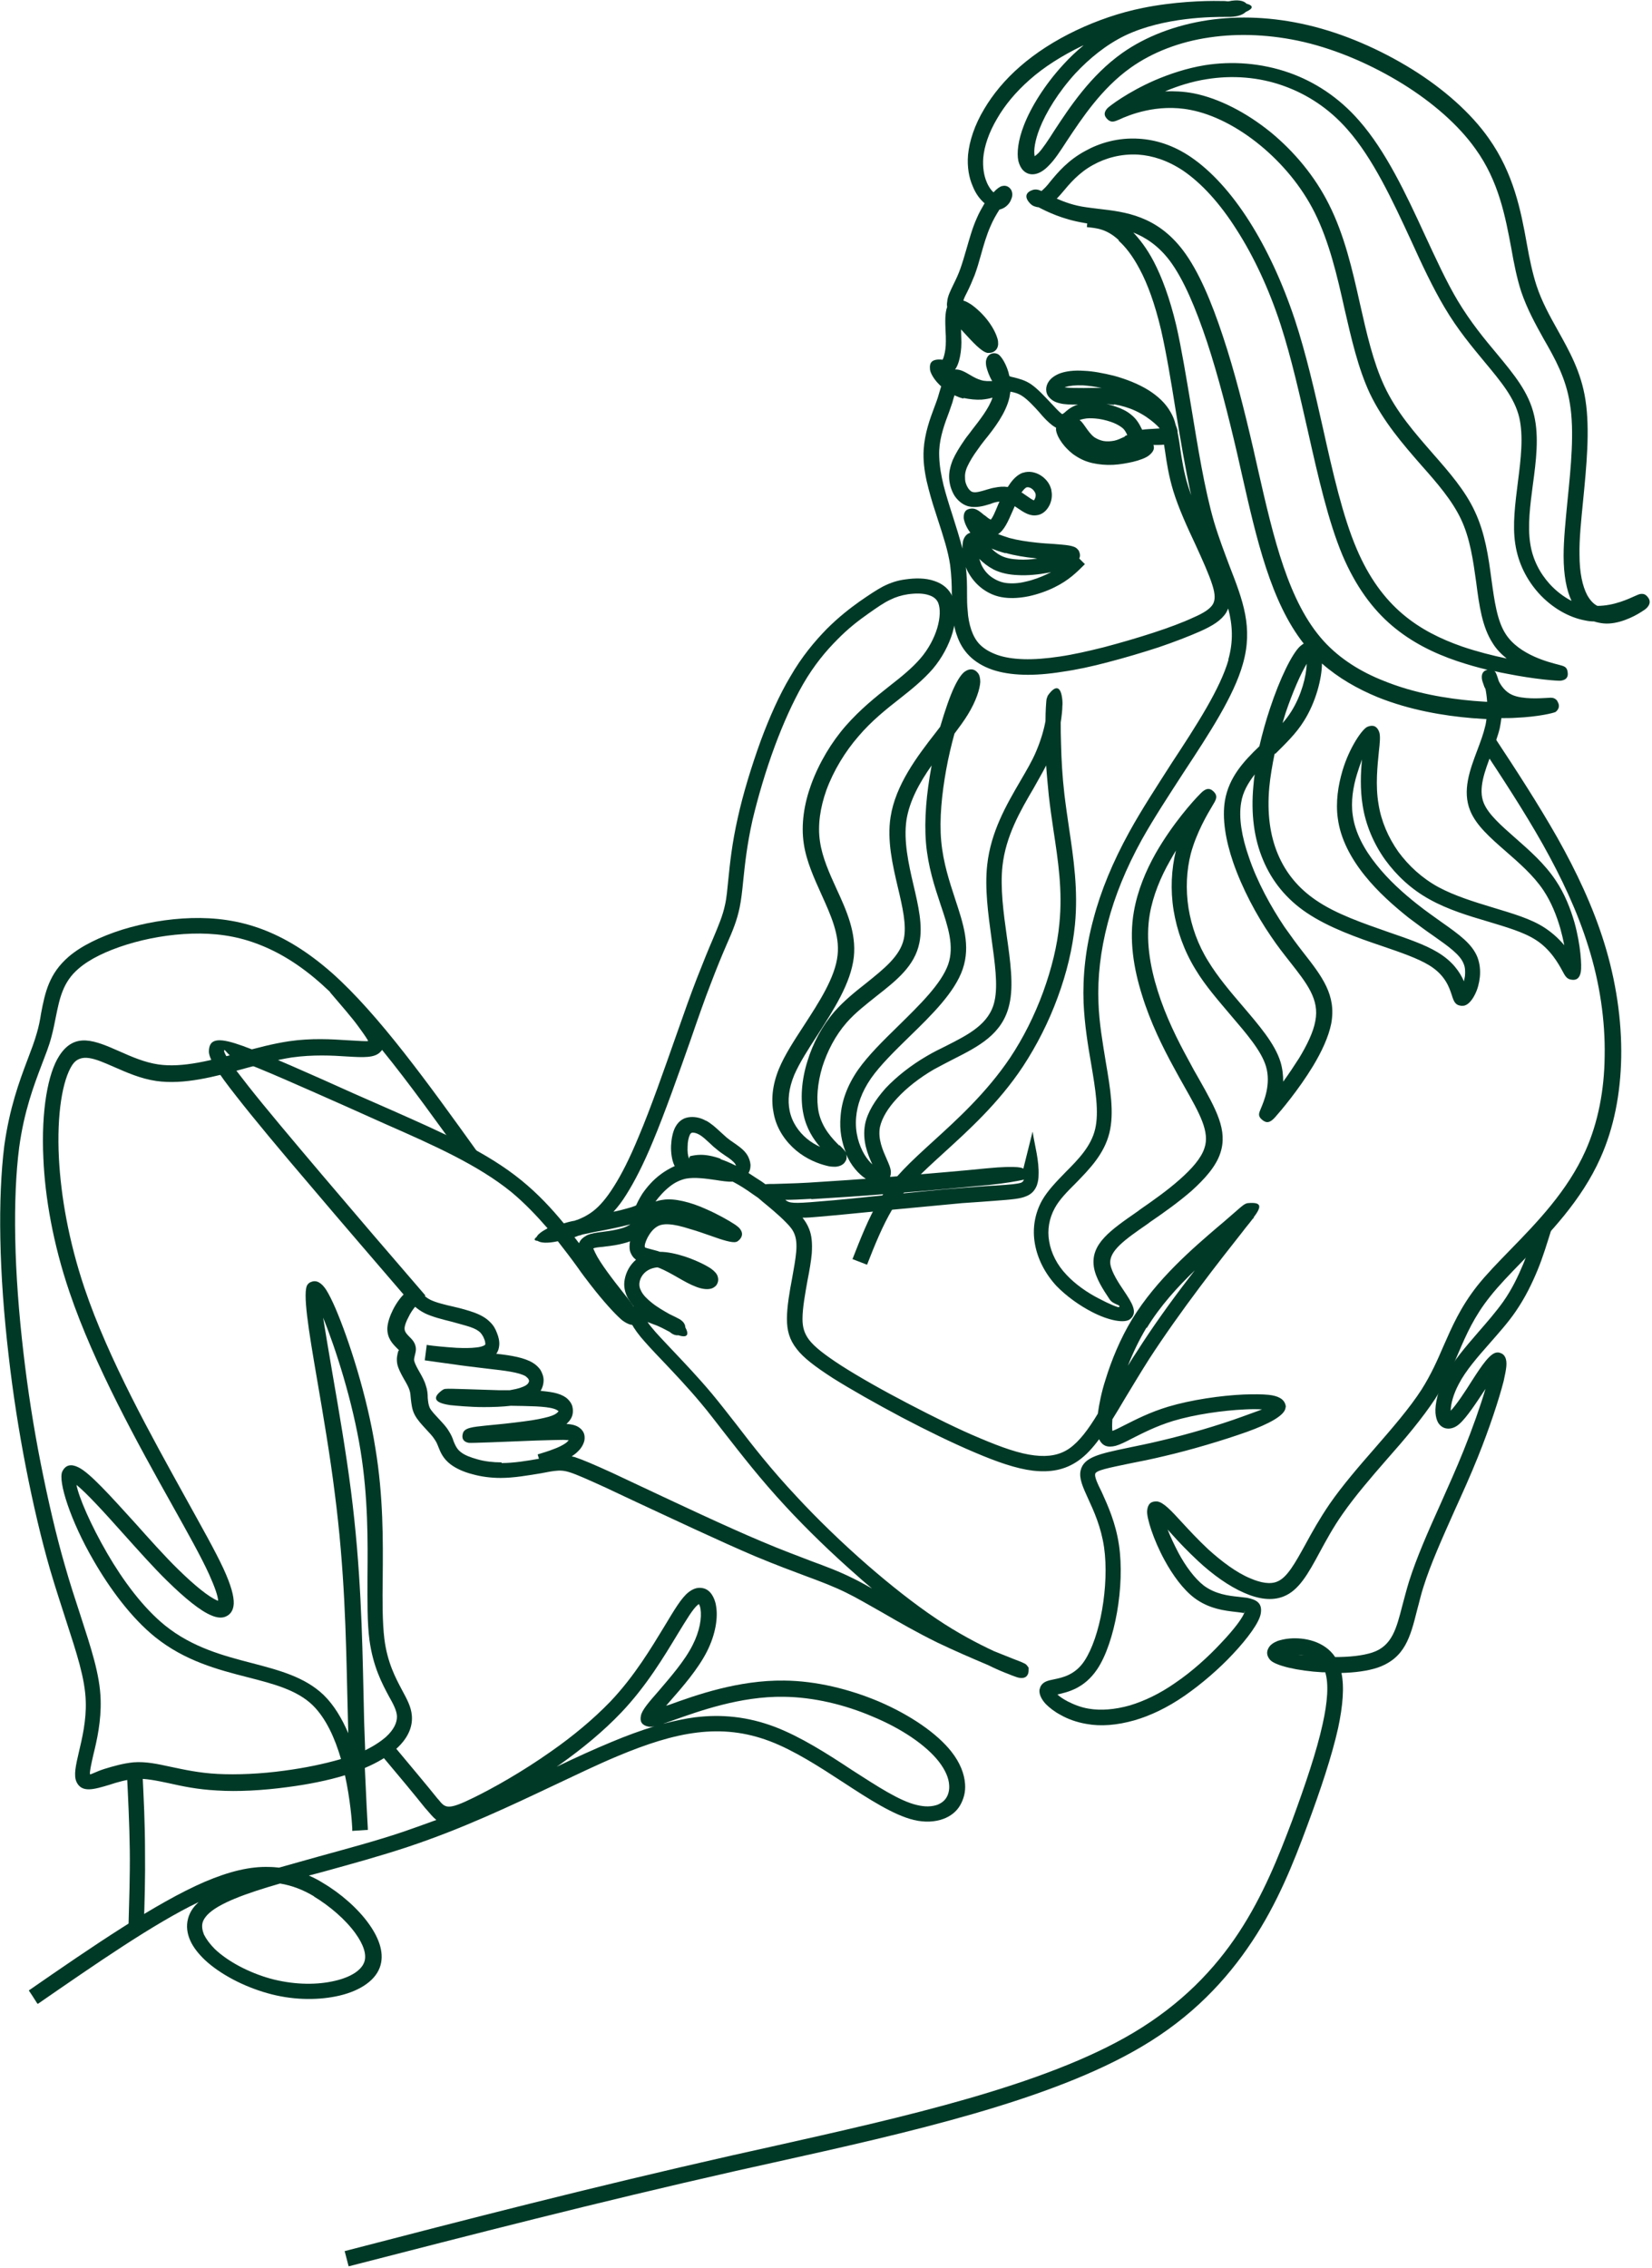
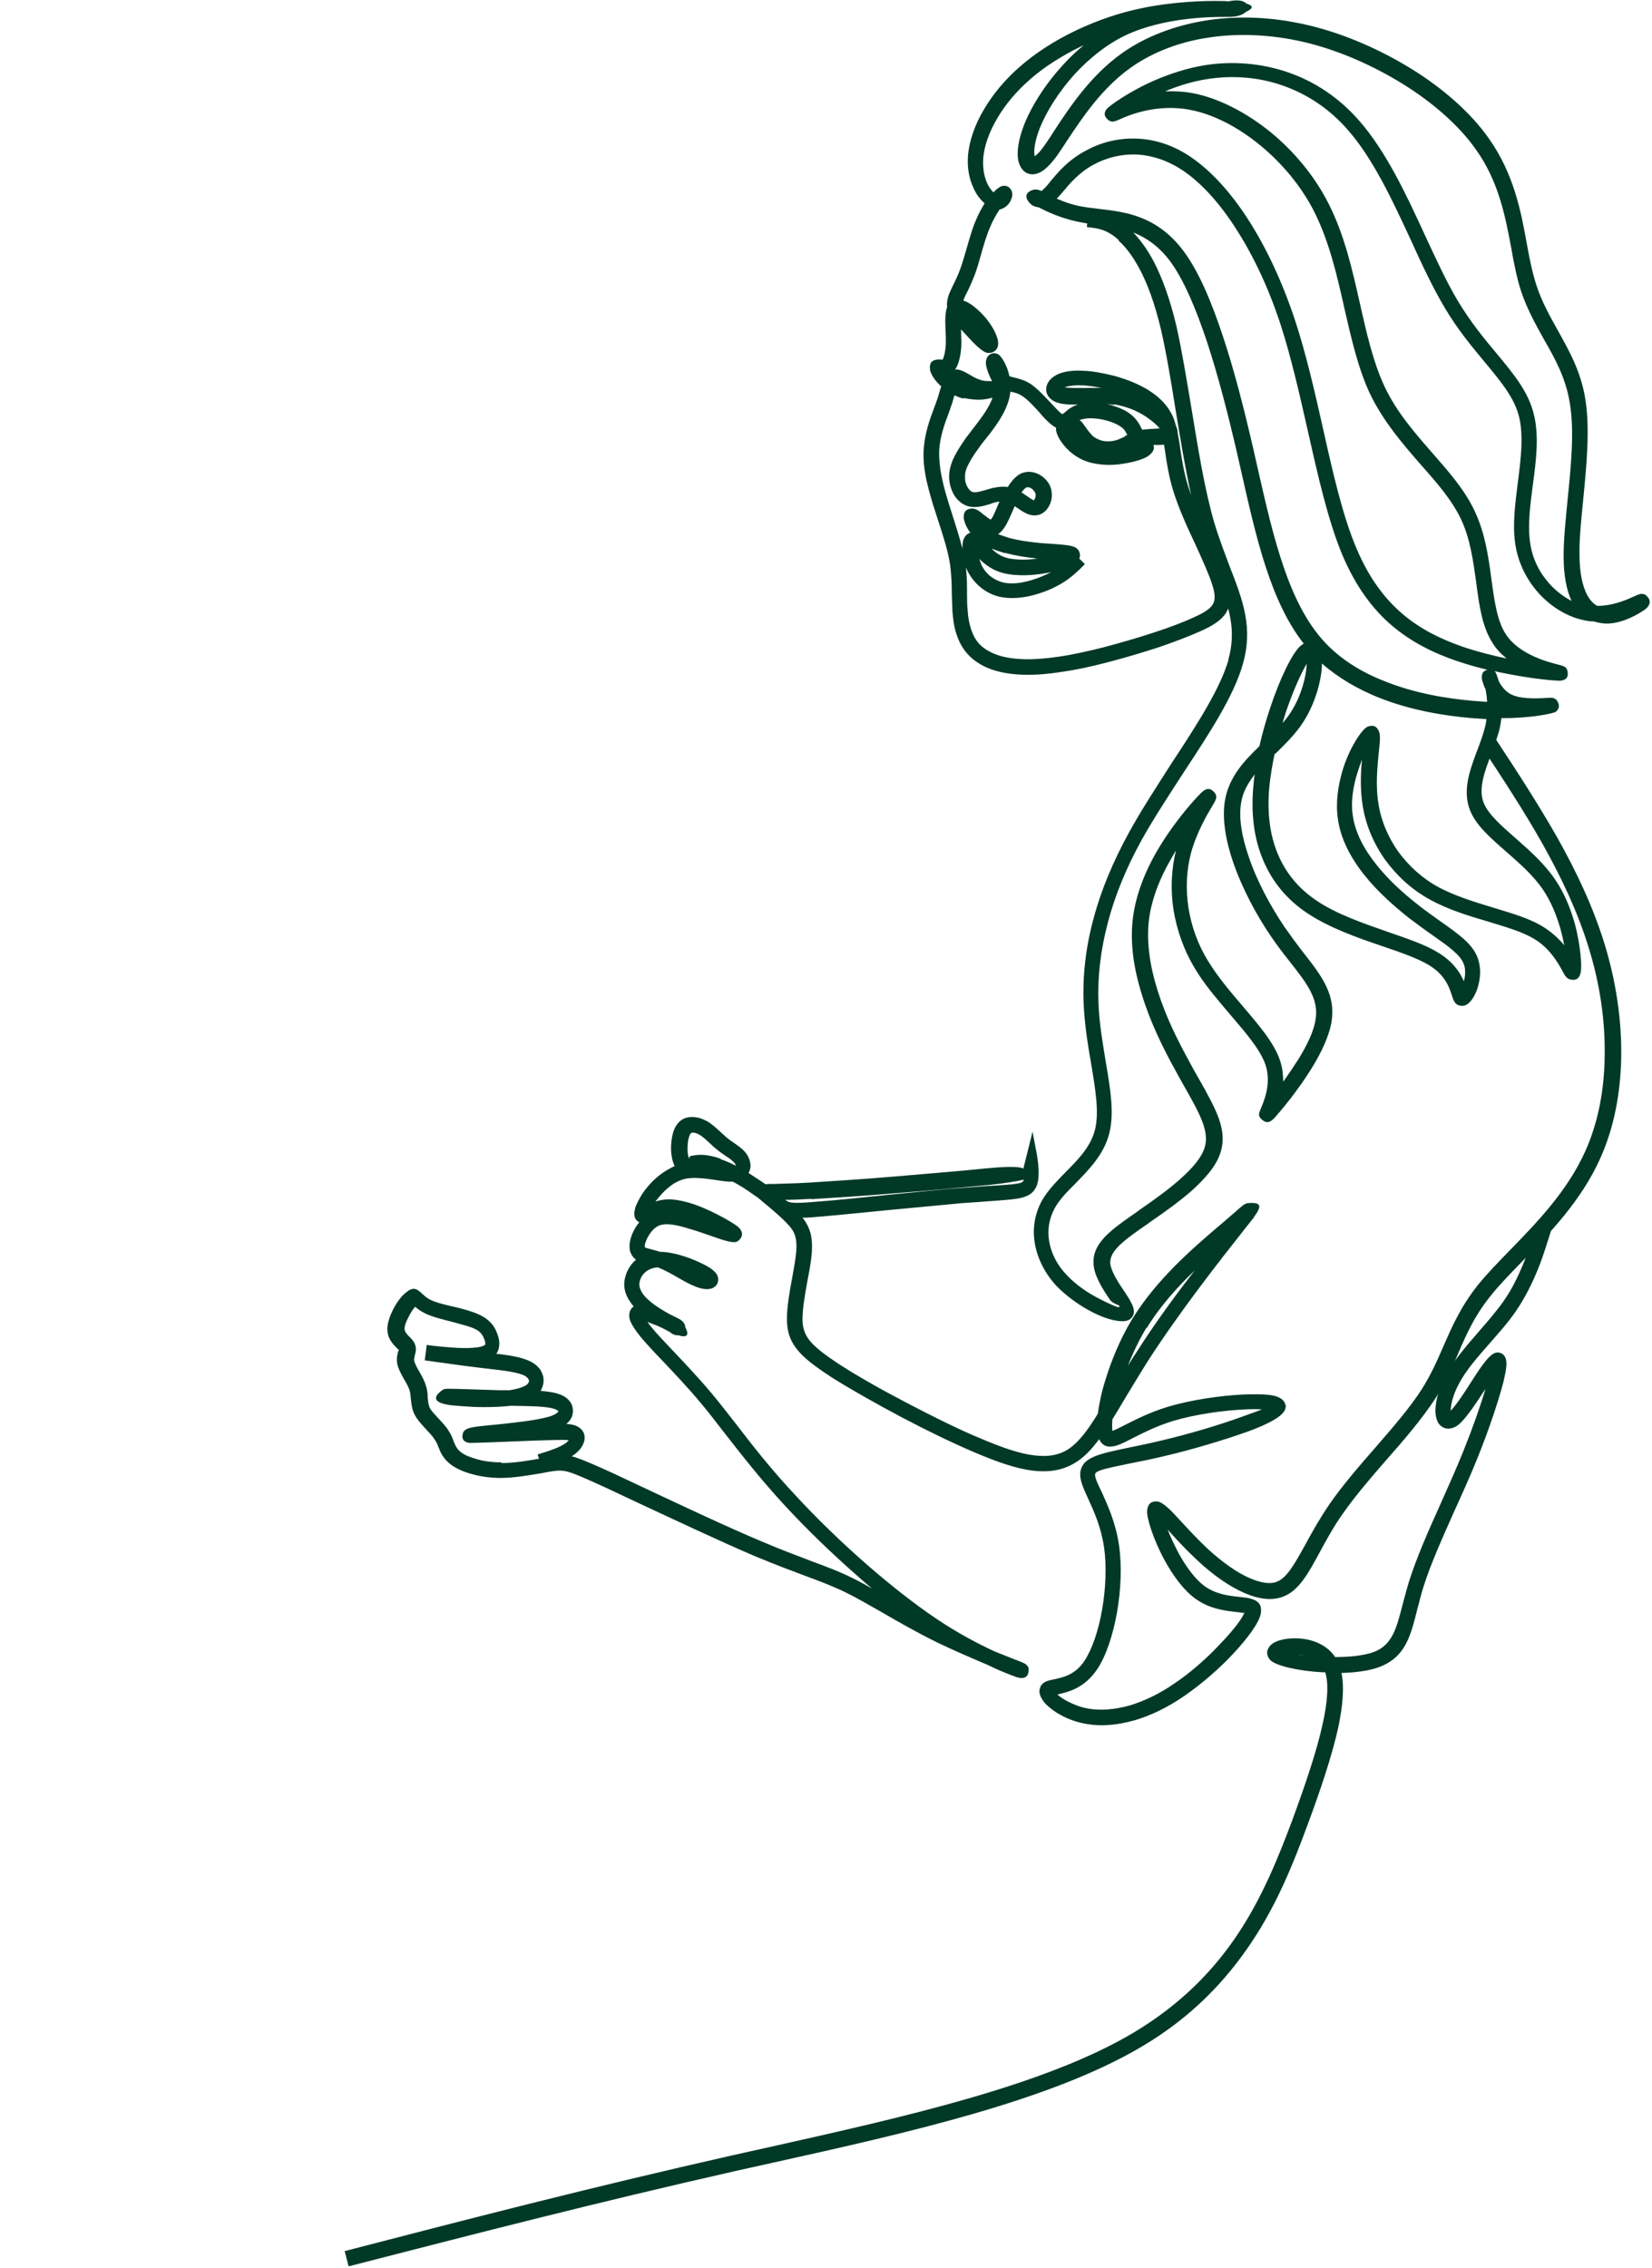
<svg xmlns="http://www.w3.org/2000/svg" clip-rule="evenodd" fill="#000000" fill-rule="evenodd" height="68.5" image-rendering="optimizeQuality" preserveAspectRatio="xMidYMid meet" shape-rendering="geometricPrecision" text-rendering="geometricPrecision" version="1" viewBox="-0.0 -0.0 49.9 68.5" width="49.9" zoomAndPan="magnify">
  <g fill="#013927" fill-rule="nonzero" id="change1_1">
    <path d="M33.79 7.25c-0.37,-0.34 -0.67,-0.36 -0.96,-0.39l0.01 -0.11 -0.11 -0.02c-0.65,-0.11 -1.11,-0.34 -1.36,-0.47 -0.05,-0 -0.09,-0.02 -0.13,-0.03 -0.06,-0.02 -0.1,-0.06 -0.13,-0.09l-0 -0c-0.17,-0.18 -0.14,-0.34 0.11,-0.41 0.05,-0.01 0.12,-0.01 0.19,0.02l0.05 0.02 0.02 -0.02c0.06,-0.05 0.15,-0.14 0.24,-0.26 0.23,-0.28 0.54,-0.65 1.06,-0.93 0.43,-0.24 0.99,-0.41 1.62,-0.37 0.5,0.03 1.04,0.19 1.58,0.56 0.6,0.41 1.21,1.07 1.76,1.94 0.52,0.82 0.99,1.82 1.37,2.96 0.34,1.03 0.6,2.17 0.85,3.28 0.3,1.35 0.6,2.67 1.02,3.65 0.37,0.87 0.84,1.5 1.38,1.96 0.54,0.46 1.15,0.76 1.81,0.99 0.44,0.15 0.91,0.27 1.34,0.36 -0.16,-0.13 -0.31,-0.28 -0.42,-0.46 -0.32,-0.49 -0.41,-1.14 -0.5,-1.84 -0.09,-0.64 -0.18,-1.32 -0.46,-1.91 -0.27,-0.57 -0.72,-1.09 -1.2,-1.63 -0.55,-0.63 -1.14,-1.31 -1.55,-2.16 -0.36,-0.77 -0.56,-1.66 -0.77,-2.57 -0.22,-0.99 -0.46,-2.02 -0.9,-2.9 -0.4,-0.8 -0.99,-1.49 -1.63,-2.02 -0.69,-0.57 -1.44,-0.95 -2.12,-1.08 -1.01,-0.2 -1.87,0.16 -2.15,0.29 -0.14,0.06 -0.23,0.1 -0.34,0.01l-0.01 -0.01c-0.12,-0.11 -0.12,-0.21 -0.02,-0.33 0.06,-0.07 0.63,-0.5 1.43,-0.85 0.44,-0.19 0.97,-0.37 1.52,-0.46 0.82,-0.13 1.71,-0.07 2.56,0.23 0.76,0.27 1.49,0.74 2.1,1.44 0.81,0.92 1.42,2.22 1.99,3.46 0.33,0.71 0.65,1.41 0.99,1.98 0.39,0.65 0.81,1.16 1.18,1.6 0.53,0.64 0.97,1.17 1.13,1.87 0.15,0.64 0.06,1.37 -0.04,2.1 -0.08,0.61 -0.16,1.23 -0.08,1.75 0.07,0.5 0.3,0.92 0.59,1.24 0.2,0.22 0.43,0.39 0.66,0.51 -0.15,-0.32 -0.24,-0.77 -0.24,-1.36 -0,-0.49 0.06,-1.07 0.12,-1.69 0.1,-0.99 0.21,-2.07 0.07,-2.91 -0.12,-0.77 -0.45,-1.36 -0.79,-1.95 -0.25,-0.45 -0.5,-0.9 -0.68,-1.43 -0.13,-0.4 -0.22,-0.85 -0.3,-1.31 -0.18,-0.96 -0.38,-2.03 -1.08,-3 -0.51,-0.72 -1.29,-1.4 -2.19,-1.96 -0.92,-0.57 -1.97,-1.03 -2.99,-1.27 -0.99,-0.23 -1.97,-0.27 -2.85,-0.14 -0.91,0.13 -1.73,0.45 -2.38,0.91 -0.89,0.63 -1.49,1.55 -1.93,2.21 -0.2,0.31 -0.37,0.57 -0.54,0.74 -0.15,0.16 -0.3,0.25 -0.44,0.27 -0.13,0.02 -0.25,-0.02 -0.34,-0.11 -0.07,-0.07 -0.12,-0.17 -0.15,-0.29 -0.05,-0.24 -0.01,-0.62 0.17,-1.08 0.21,-0.54 0.62,-1.21 1.18,-1.82 0.19,-0.21 0.4,-0.41 0.62,-0.59l-0.05 0.02c-0.6,0.29 -1.14,0.63 -1.58,1.02 -0.42,0.37 -0.75,0.77 -0.98,1.17 -0.25,0.42 -0.39,0.84 -0.42,1.19 -0.02,0.28 0.02,0.53 0.1,0.72 0.06,0.15 0.14,0.26 0.21,0.32 0.1,-0.11 0.2,-0.18 0.26,-0.19 0.12,-0.03 0.21,0.02 0.27,0.11l0 0c0.04,0.07 0.05,0.16 0.02,0.25 -0.02,0.05 -0.04,0.11 -0.08,0.16 -0.07,0.09 -0.16,0.16 -0.29,0.19 -0.09,0.14 -0.19,0.31 -0.27,0.5 -0.12,0.27 -0.21,0.58 -0.29,0.87 -0.06,0.22 -0.12,0.42 -0.19,0.61 -0.08,0.2 -0.15,0.36 -0.22,0.5 -0.05,0.1 -0.1,0.19 -0.12,0.27 0.08,0.02 0.16,0.07 0.24,0.12 0.17,0.12 0.37,0.31 0.51,0.5 0.15,0.2 0.24,0.39 0.28,0.53 0.02,0.06 0.02,0.12 0.02,0.17 -0.01,0.12 -0.07,0.2 -0.17,0.24 -0.05,0.02 -0.1,0.02 -0.15,0.02 -0.18,-0.03 -0.45,-0.33 -0.7,-0.6l-0.1 -0.11 0 0.04c0,0.12 0.01,0.24 0.01,0.35 -0,0.22 -0.03,0.4 -0.07,0.55 -0.03,0.11 -0.07,0.2 -0.12,0.27 0.15,-0.01 0.29,0.07 0.46,0.17 0.1,0.06 0.21,0.12 0.32,0.15 0.12,0.04 0.24,0.03 0.34,0.03 -0.09,-0.15 -0.15,-0.32 -0.18,-0.45 -0.01,-0.05 -0.01,-0.1 -0.01,-0.13 0.01,-0.11 0.06,-0.2 0.15,-0.24l0 -0c0.07,-0.03 0.14,-0.03 0.22,0.01l0 0c0.09,0.05 0.27,0.32 0.34,0.66l0 0c0.04,0.02 0.09,0.03 0.14,0.04 0.15,0.04 0.33,0.08 0.52,0.21 0.2,0.14 0.4,0.36 0.59,0.56 0.13,0.14 0.25,0.27 0.33,0.33 0.02,0.02 0.05,-0.01 0.09,-0.04 0.03,-0.03 0.07,-0.06 0.12,-0.1 0.08,-0.06 0.18,-0.11 0.28,-0.14 -0.22,0 -0.41,-0 -0.55,-0.04 -0.14,-0.03 -0.24,-0.09 -0.31,-0.17 -0.07,-0.07 -0.1,-0.16 -0.1,-0.25 -0,-0.08 0.03,-0.17 0.08,-0.24 0.07,-0.1 0.18,-0.18 0.33,-0.24 0.19,-0.07 0.44,-0.1 0.73,-0.08 0.27,0.01 0.58,0.07 0.91,0.15 0.36,0.1 0.73,0.24 1.05,0.44 0.28,0.18 0.51,0.39 0.66,0.66 0.07,0.12 0.12,0.24 0.15,0.38 0.03,0.07 0.05,0.13 0.06,0.19l0 0.04c0.03,0.15 0.06,0.32 0.08,0.49 0.05,0.34 0.11,0.72 0.24,1.14 0.03,0.09 0.06,0.18 0.09,0.27 -0.18,-0.82 -0.33,-1.72 -0.47,-2.58 -0.14,-0.88 -0.28,-1.72 -0.44,-2.42 -0.19,-0.8 -0.41,-1.39 -0.64,-1.82 -0.22,-0.42 -0.44,-0.69 -0.64,-0.87zm0.43 -0.24c0.2,0.21 0.42,0.49 0.63,0.89 0.24,0.46 0.48,1.09 0.68,1.93 0.16,0.7 0.3,1.56 0.45,2.45 0.2,1.21 0.4,2.48 0.69,3.48 0.15,0.5 0.32,0.94 0.47,1.34 0.4,1.03 0.72,1.85 0.4,2.96 -0.27,0.96 -1.01,2.09 -1.78,3.26 -0.44,0.68 -0.9,1.38 -1.27,2.04 -0.48,0.87 -0.82,1.71 -1.03,2.52 -0.22,0.84 -0.31,1.64 -0.28,2.4 0.02,0.62 0.13,1.23 0.22,1.79 0.14,0.82 0.26,1.54 0.11,2.15 -0.16,0.64 -0.6,1.09 -1.02,1.52 -0.25,0.25 -0.49,0.49 -0.63,0.75 -0.17,0.31 -0.23,0.66 -0.17,1 0.06,0.36 0.24,0.72 0.53,1.02 0.26,0.28 0.62,0.53 0.95,0.7 0.34,0.18 0.61,0.29 0.63,0.27 0.08,-0.07 -0.17,-0.07 -0.28,-0.23 -0.2,-0.3 -0.43,-0.65 -0.48,-0.99 -0.1,-0.69 0.5,-1.1 1.32,-1.67l0.08 -0.06c0.39,-0.27 0.83,-0.58 1.2,-0.91 0.35,-0.31 0.64,-0.63 0.74,-0.94 0.17,-0.49 -0.14,-1.04 -0.61,-1.87 -0.1,-0.18 -0.21,-0.37 -0.31,-0.56 -0.34,-0.62 -0.71,-1.37 -0.96,-2.18 -0.26,-0.82 -0.4,-1.69 -0.25,-2.54 0.11,-0.63 0.36,-1.23 0.66,-1.76 0.51,-0.89 1.13,-1.58 1.34,-1.79 0.16,-0.17 0.28,-0.2 0.41,-0.07 0.14,0.14 0.07,0.25 -0.04,0.43 -0.15,0.25 -0.48,0.81 -0.65,1.44 -0.13,0.51 -0.16,1.07 -0.07,1.65 0.09,0.55 0.28,1.1 0.6,1.61 0.28,0.46 0.66,0.91 1.02,1.33 0.51,0.6 0.99,1.15 1.16,1.71 0.06,0.2 0.08,0.4 0.08,0.59 0.16,-0.22 0.32,-0.46 0.48,-0.71 0.23,-0.38 0.43,-0.78 0.49,-1.12 0.13,-0.65 -0.25,-1.13 -0.76,-1.78 -0.18,-0.23 -0.38,-0.48 -0.58,-0.78 -0.44,-0.64 -0.87,-1.45 -1.14,-2.23 -0.23,-0.67 -0.34,-1.33 -0.25,-1.87 0.12,-0.7 0.56,-1.18 1.04,-1.64 0.09,-0.39 0.2,-0.78 0.32,-1.14 0.3,-0.91 0.67,-1.66 0.91,-1.88 0.04,-0.03 0.07,-0.06 0.11,-0.08 -0.99,-1.26 -1.42,-3.13 -1.87,-5.12l-0.14 -0.62c-0.27,-1.16 -0.57,-2.34 -0.91,-3.37 -0.34,-1.02 -0.71,-1.9 -1.13,-2.46 -0.35,-0.46 -0.74,-0.71 -1.13,-0.86zm2.88 12.92c0.16,-0.56 0.13,-1.05 -0,-1.55 -0.02,0.04 -0.04,0.08 -0.06,0.12 -0.15,0.24 -0.41,0.4 -0.79,0.57 -0.34,0.15 -0.78,0.32 -1.25,0.48 -0.49,0.16 -1.03,0.32 -1.53,0.45 -0.49,0.13 -0.95,0.23 -1.38,0.29 -0.43,0.07 -0.82,0.1 -1.17,0.09 -0.36,-0.01 -0.67,-0.06 -0.94,-0.15 -0.29,-0.1 -0.52,-0.24 -0.7,-0.42 -0.18,-0.18 -0.3,-0.39 -0.38,-0.63 -0.08,-0.22 -0.11,-0.46 -0.13,-0.7 -0.01,-0.17 -0.01,-0.35 -0.02,-0.54 -0,-0.28 -0.01,-0.56 -0.05,-0.87 -0.06,-0.42 -0.21,-0.88 -0.37,-1.37l-0.08 -0.25c-0.1,-0.3 -0.19,-0.62 -0.26,-0.92 -0.07,-0.32 -0.11,-0.64 -0.09,-0.95 0.03,-0.49 0.19,-0.93 0.33,-1.3 0.04,-0.11 0.08,-0.21 0.1,-0.28 0.03,-0.1 0.06,-0.21 0.09,-0.3l0.01 -0.03c-0.05,-0.04 -0.09,-0.09 -0.13,-0.13 -0.13,-0.15 -0.21,-0.31 -0.21,-0.4 -0.02,-0.2 0.08,-0.27 0.24,-0.28 0.03,-0 0.06,0 0.1,0 0.02,0 0.03,0.01 0.03,0.01 0.02,-0.01 0.04,-0.06 0.06,-0.14 0.03,-0.11 0.05,-0.25 0.05,-0.42 0,-0.1 -0,-0.21 -0.01,-0.33 -0.01,-0.26 -0.02,-0.52 0.05,-0.71 -0.01,-0.05 -0.01,-0.1 -0,-0.15 0.01,-0.17 0.1,-0.34 0.2,-0.55 0.07,-0.14 0.14,-0.29 0.2,-0.46 0.06,-0.17 0.12,-0.37 0.18,-0.58 0.09,-0.31 0.18,-0.64 0.31,-0.93 0.07,-0.17 0.16,-0.32 0.24,-0.46 -0.14,-0.12 -0.27,-0.29 -0.36,-0.52 -0.11,-0.25 -0.17,-0.57 -0.14,-0.94 0.04,-0.42 0.2,-0.91 0.49,-1.39 0.26,-0.44 0.62,-0.88 1.08,-1.28 0.48,-0.42 1.06,-0.79 1.69,-1.09 0.63,-0.3 1.32,-0.54 2.02,-0.68 0.93,-0.19 1.87,-0.22 2.33,-0.21 0.1,0 0.17,0 0.22,0.01l0.04 0c0.28,-0.06 0.46,-0.02 0.54,0.07 0.22,0.06 0.21,0.15 -0.02,0.25 -0.08,0.08 -0.23,0.14 -0.46,0.15l-0.01 0c-0.05,0 -0.09,0 -0.14,0 -0.38,0 -1.85,0 -3.03,0.56 -0.58,0.28 -1.09,0.7 -1.51,1.15 -0.51,0.56 -0.89,1.18 -1.08,1.67 -0.14,0.36 -0.18,0.65 -0.15,0.81l0 0.02c0.03,-0.02 0.07,-0.05 0.12,-0.1 0.13,-0.14 0.29,-0.38 0.48,-0.68 0.46,-0.7 1.09,-1.66 2.05,-2.34 0.71,-0.5 1.6,-0.84 2.58,-0.99 0.94,-0.14 1.97,-0.1 3.03,0.15 1.07,0.25 2.17,0.73 3.14,1.33 0.95,0.59 1.78,1.32 2.32,2.09 0.75,1.06 0.97,2.18 1.15,3.19 0.08,0.45 0.17,0.88 0.29,1.25 0.16,0.49 0.4,0.92 0.64,1.35 0.35,0.63 0.71,1.26 0.84,2.11 0.14,0.9 0.03,2.01 -0.07,3.03 -0.06,0.61 -0.12,1.18 -0.11,1.64 0,0.55 0.09,0.95 0.23,1.22 0.09,0.16 0.19,0.27 0.31,0.33 0.51,0 0.96,-0.22 1.14,-0.3 0.07,-0.03 0.11,-0.05 0.16,-0.06l0.01 0c0.08,-0.01 0.14,0.01 0.2,0.08 0.11,0.12 0.09,0.26 -0.06,0.38 -0.03,0.02 -0.07,0.05 -0.12,0.08 -0.23,0.15 -0.71,0.39 -1.14,0.35 -0.1,-0.01 -0.2,-0.03 -0.29,-0.06 -0.09,-0 -0.18,-0.01 -0.27,-0.03 -0.49,-0.09 -1,-0.38 -1.4,-0.82 -0.35,-0.39 -0.62,-0.89 -0.71,-1.49 -0.09,-0.58 -0,-1.23 0.08,-1.88 0.09,-0.69 0.17,-1.38 0.04,-1.94 -0.14,-0.59 -0.55,-1.08 -1.04,-1.67 -0.38,-0.46 -0.82,-0.98 -1.22,-1.66 -0.35,-0.59 -0.68,-1.29 -1.01,-2.02 -0.56,-1.21 -1.15,-2.48 -1.92,-3.35 -0.56,-0.64 -1.22,-1.06 -1.91,-1.31 -0.77,-0.28 -1.58,-0.33 -2.33,-0.21 -0.46,0.07 -0.89,0.21 -1.27,0.37 0.27,-0.01 0.56,0 0.87,0.06 0.75,0.15 1.58,0.57 2.33,1.18 0.69,0.57 1.32,1.31 1.75,2.17 0.47,0.93 0.71,1.98 0.94,3.01 0.2,0.89 0.4,1.76 0.73,2.47 0.37,0.8 0.94,1.44 1.47,2.05 0.5,0.57 0.98,1.12 1.27,1.75 0.31,0.66 0.41,1.37 0.5,2.05 0.09,0.65 0.17,1.25 0.43,1.65 0.41,0.64 1.34,0.86 1.61,0.93 0.15,0.04 0.24,0.06 0.26,0.21 0.03,0.16 -0.04,0.25 -0.21,0.27 -0.07,0.01 -0.77,-0.04 -1.62,-0.21 -0.12,-0.02 -0.25,-0.05 -0.38,-0.08l0.03 0.03c0.02,0.03 0.06,0.13 0.1,0.27 0.07,0.14 0.2,0.33 0.41,0.42 0.32,0.14 0.85,0.1 1.05,0.09 0.14,-0.01 0.22,-0.02 0.31,0.09l0 0.01c0.08,0.12 0.06,0.24 -0.06,0.33l-0.01 0c-0.03,0.02 -0.48,0.14 -1.18,0.17 -0.14,0.01 -0.28,0.01 -0.44,0.01 -0.01,0.1 -0.03,0.21 -0.05,0.31 -0.06,0.25 -0.16,0.5 -0.25,0.76 -0.2,0.53 -0.41,1.07 -0.23,1.5 0.14,0.34 0.53,0.68 0.95,1.05 0.42,0.37 0.88,0.77 1.22,1.28 0.27,0.4 0.45,0.86 0.57,1.28 0.19,0.69 0.22,1.31 0.19,1.48 -0.03,0.19 -0.13,0.27 -0.29,0.24 -0.14,-0.02 -0.19,-0.12 -0.27,-0.27 -0.12,-0.22 -0.36,-0.65 -0.8,-0.93 -0.37,-0.24 -0.9,-0.39 -1.46,-0.56 -0.58,-0.17 -1.2,-0.36 -1.74,-0.66 -0.55,-0.3 -1,-0.72 -1.35,-1.2 -0.35,-0.49 -0.59,-1.06 -0.68,-1.64 -0.08,-0.49 -0.06,-0.99 -0.02,-1.39 -0.05,0.13 -0.1,0.28 -0.15,0.44 -0.12,0.39 -0.19,0.83 -0.13,1.24 0.07,0.53 0.35,1.04 0.71,1.49 0.37,0.47 0.83,0.88 1.25,1.21 0.25,0.2 0.5,0.37 0.72,0.53 0.54,0.38 0.93,0.66 1.09,1.07 0.07,0.19 0.09,0.39 0.07,0.59 -0.02,0.19 -0.07,0.37 -0.14,0.51 -0.08,0.17 -0.19,0.3 -0.29,0.34 -0.04,0.02 -0.08,0.02 -0.13,0.02 -0.19,-0.02 -0.23,-0.14 -0.29,-0.33 -0.07,-0.21 -0.19,-0.6 -0.69,-0.9 -0.33,-0.2 -0.84,-0.38 -1.4,-0.57 -0.77,-0.26 -1.62,-0.56 -2.29,-1.01 -0.61,-0.41 -1.05,-0.95 -1.32,-1.6 -0.27,-0.64 -0.37,-1.39 -0.29,-2.24 0.01,-0.11 0.02,-0.23 0.04,-0.34 -0.2,0.26 -0.36,0.53 -0.41,0.85 -0.08,0.46 0.02,1.04 0.23,1.64 0.25,0.75 0.67,1.51 1.08,2.12 0.19,0.27 0.38,0.53 0.56,0.76 0.58,0.74 1.01,1.3 0.85,2.16 -0.08,0.4 -0.29,0.85 -0.55,1.28 -0.43,0.71 -0.97,1.35 -1.14,1.54 -0.15,0.17 -0.26,0.2 -0.4,0.08 -0.14,-0.12 -0.09,-0.2 -0.03,-0.35 0.08,-0.19 0.31,-0.72 0.15,-1.26 -0.14,-0.47 -0.59,-0.99 -1.06,-1.54 -0.37,-0.44 -0.77,-0.89 -1.07,-1.39 -0.35,-0.57 -0.56,-1.18 -0.66,-1.78 -0.1,-0.62 -0.07,-1.24 0.07,-1.81 -0.06,0.1 -0.12,0.2 -0.18,0.31 -0.28,0.49 -0.51,1.04 -0.61,1.61 -0.13,0.76 -0,1.56 0.24,2.32 0.24,0.77 0.6,1.49 0.93,2.09 0.11,0.21 0.21,0.39 0.31,0.56 0.53,0.94 0.88,1.56 0.65,2.25 -0.13,0.4 -0.47,0.78 -0.87,1.14 -0.39,0.34 -0.84,0.66 -1.25,0.94l-0.08 0.06c-0.68,0.47 -1.18,0.82 -1.12,1.22 0.04,0.24 0.24,0.55 0.41,0.8 0.24,0.36 0.43,0.65 0.19,0.85 -0.16,0.14 -0.65,0.05 -1.15,-0.21 -0.37,-0.19 -0.77,-0.47 -1.08,-0.79 -0.35,-0.38 -0.57,-0.82 -0.65,-1.27 -0.08,-0.45 -0.01,-0.91 0.22,-1.32 0.18,-0.31 0.44,-0.57 0.71,-0.85 0.38,-0.38 0.77,-0.78 0.89,-1.3 0.12,-0.51 0.01,-1.19 -0.12,-1.96 -0.1,-0.57 -0.2,-1.19 -0.23,-1.85 -0.03,-0.81 0.06,-1.66 0.3,-2.54 0.22,-0.84 0.58,-1.71 1.08,-2.62 0.38,-0.69 0.84,-1.39 1.28,-2.08 0.75,-1.14 1.47,-2.25 1.72,-3.13zm1.42 2.82l-0.02 0.02c-0.07,0.34 -0.13,0.69 -0.16,1.01 -0.07,0.78 0.02,1.45 0.26,2.02 0.24,0.57 0.62,1.03 1.15,1.39 0.61,0.42 1.44,0.7 2.18,0.96 0.58,0.2 1.11,0.38 1.49,0.61 0.47,0.28 0.68,0.61 0.8,0.88 0.01,-0.05 0.02,-0.11 0.03,-0.16 0.01,-0.13 0.01,-0.26 -0.04,-0.37 -0.1,-0.27 -0.45,-0.52 -0.92,-0.85 -0.22,-0.15 -0.46,-0.33 -0.74,-0.54 -0.44,-0.35 -0.93,-0.78 -1.33,-1.28 -0.41,-0.51 -0.73,-1.1 -0.81,-1.72 -0.07,-0.49 0.01,-1 0.14,-1.44 0.21,-0.71 0.61,-1.28 0.76,-1.33 0.17,-0.07 0.29,-0.01 0.35,0.16 0.04,0.12 0.02,0.32 -0.01,0.59 -0.04,0.41 -0.11,1.02 -0.01,1.59 0.08,0.51 0.29,1 0.6,1.44 0.31,0.42 0.71,0.79 1.2,1.06 0.5,0.27 1.09,0.45 1.65,0.62 0.59,0.18 1.16,0.34 1.58,0.62 0.24,0.16 0.43,0.34 0.58,0.52 -0.03,-0.16 -0.07,-0.33 -0.12,-0.51 -0.11,-0.38 -0.27,-0.79 -0.51,-1.15 -0.3,-0.45 -0.74,-0.83 -1.14,-1.18 -0.47,-0.41 -0.89,-0.78 -1.07,-1.22 -0.25,-0.61 -0.01,-1.24 0.22,-1.85 0.09,-0.24 0.18,-0.48 0.23,-0.7 0.02,-0.07 0.03,-0.15 0.04,-0.22 -0.14,-0.01 -0.29,-0.02 -0.44,-0.03 -0.84,-0.07 -1.87,-0.24 -2.84,-0.63 -0.61,-0.25 -1.19,-0.58 -1.69,-1.02 -0,0.44 -0.18,1.16 -0.54,1.73 -0.24,0.39 -0.57,0.7 -0.88,1.01zm0.22 -0.91c0.1,-0.11 0.19,-0.23 0.27,-0.36 0.3,-0.48 0.45,-1.06 0.46,-1.43 -0.18,0.3 -0.42,0.84 -0.64,1.49l-0.09 0.3zm6.18 -0.62l-0 -0.02c-0.01,-0.16 -0.03,-0.29 -0.05,-0.39 -0.03,-0.05 -0.05,-0.1 -0.06,-0.14 -0.02,-0.05 -0.03,-0.09 -0.04,-0.12 -0.04,-0.18 0.02,-0.29 0.16,-0.32 -0.3,-0.07 -0.61,-0.16 -0.91,-0.26 -0.71,-0.24 -1.38,-0.57 -1.97,-1.07 -0.59,-0.5 -1.1,-1.19 -1.5,-2.13 -0.43,-1.03 -0.73,-2.35 -1.04,-3.73 -0.25,-1.1 -0.5,-2.22 -0.83,-3.24 -0.36,-1.1 -0.82,-2.07 -1.32,-2.85 -0.51,-0.81 -1.07,-1.42 -1.63,-1.8 -0.47,-0.31 -0.92,-0.45 -1.35,-0.48 -0.53,-0.03 -1,0.11 -1.36,0.31 -0.44,0.24 -0.72,0.58 -0.92,0.82 -0.06,0.07 -0.12,0.14 -0.18,0.2 0.23,0.1 0.52,0.21 0.89,0.26 0.12,0.02 0.25,0.03 0.39,0.05 0.78,0.09 1.74,0.2 2.54,1.26 0.46,0.61 0.85,1.53 1.2,2.59 0.35,1.05 0.65,2.24 0.92,3.41l0.14 0.62c0.47,2.07 0.92,4 1.98,5.17 0.5,0.55 1.14,0.94 1.83,1.21 0.91,0.37 1.89,0.53 2.7,0.6 0.15,0.01 0.29,0.02 0.42,0.03zm-15.81 -9.18c-0.1,-0.02 -0.19,-0.06 -0.28,-0.1 -0.02,0.06 -0.04,0.13 -0.06,0.21 -0.04,0.11 -0.07,0.2 -0.1,0.29 -0.13,0.34 -0.28,0.75 -0.3,1.16 -0.01,0.26 0.02,0.54 0.08,0.83 0.06,0.3 0.15,0.59 0.24,0.88l0.08 0.25c0.11,0.35 0.22,0.69 0.3,1.01l-0 -0.02c0,-0.08 0.01,-0.15 0.02,-0.21 0.03,-0.11 0.09,-0.19 0.17,-0.23 0.02,-0.01 0.03,-0.01 0.05,-0.02 -0.13,-0.17 -0.19,-0.35 -0.2,-0.44 -0.01,-0.19 0.07,-0.28 0.24,-0.29 0.13,-0.01 0.25,0.09 0.38,0.2l0.02 0.01c0.06,0.05 0.12,0.1 0.17,0.12l-0 0.01c0.06,-0.05 0.14,-0.24 0.23,-0.46l0.04 -0.09 -0.07 0.01c-0.06,0.01 -0.13,0.03 -0.2,0.06 -0.22,0.07 -0.45,0.13 -0.68,0.07 -0.17,-0.05 -0.31,-0.17 -0.41,-0.32 -0.09,-0.15 -0.15,-0.33 -0.16,-0.52 -0.01,-0.18 0.03,-0.36 0.11,-0.56 0.08,-0.18 0.2,-0.38 0.36,-0.61 0.06,-0.09 0.14,-0.18 0.21,-0.28 0.24,-0.31 0.52,-0.66 0.63,-0.99 -0.1,0.03 -0.21,0.05 -0.33,0.06 -0.17,0.01 -0.36,-0.01 -0.55,-0.05zm0.06 5.07c0.04,0.29 0.04,0.56 0.04,0.83 0,0.17 0,0.33 0.02,0.51 0.01,0.2 0.05,0.4 0.11,0.58 0.06,0.17 0.14,0.32 0.26,0.44 0.13,0.13 0.3,0.23 0.52,0.31 0.23,0.08 0.49,0.12 0.8,0.13 0.32,0.01 0.69,-0.02 1.09,-0.08 0.41,-0.06 0.85,-0.16 1.33,-0.28 0.49,-0.13 1.01,-0.28 1.5,-0.44 0.46,-0.15 0.89,-0.31 1.21,-0.46 0.3,-0.13 0.49,-0.25 0.58,-0.39 0.08,-0.13 0.08,-0.31 -0.01,-0.59 -0.1,-0.32 -0.3,-0.76 -0.51,-1.22 -0.25,-0.53 -0.51,-1.1 -0.67,-1.62 -0.14,-0.46 -0.2,-0.86 -0.25,-1.21l-0.03 -0.19c-0.08,0.01 -0.16,0.01 -0.25,0.01l-0.07 0c0.04,0.11 0,0.21 -0.14,0.32 -0.09,0.07 -0.27,0.14 -0.48,0.19 -0.18,0.04 -0.39,0.08 -0.6,0.09 -0.22,0.01 -0.42,-0.01 -0.61,-0.05 -0.19,-0.04 -0.37,-0.12 -0.52,-0.22 -0.13,-0.08 -0.24,-0.19 -0.33,-0.29 -0.12,-0.14 -0.2,-0.28 -0.23,-0.37 -0.03,-0.08 -0.04,-0.14 -0.03,-0.19 -0.03,-0.02 -0.07,-0.04 -0.11,-0.07 -0.12,-0.09 -0.26,-0.23 -0.4,-0.4 -0.16,-0.18 -0.35,-0.38 -0.5,-0.48 -0.13,-0.09 -0.26,-0.12 -0.37,-0.14l-0 -0c-0.01,0.06 -0.02,0.12 -0.03,0.18 -0.11,0.47 -0.45,0.92 -0.76,1.3 -0.07,0.09 -0.14,0.18 -0.2,0.27 -0.14,0.19 -0.24,0.36 -0.31,0.51 -0.06,0.13 -0.08,0.25 -0.07,0.36 0,0.11 0.04,0.21 0.09,0.29 0.04,0.06 0.09,0.11 0.14,0.12 0.09,0.03 0.26,-0.02 0.42,-0.07 0.08,-0.02 0.16,-0.05 0.24,-0.06 0.14,-0.03 0.27,-0.04 0.4,-0.02l0.04 -0.06c0.11,-0.17 0.25,-0.31 0.41,-0.37l0.01 -0c0.18,-0.06 0.37,-0.02 0.52,0.07 0.15,0.09 0.27,0.23 0.32,0.39 0.01,0.02 0.02,0.07 0.02,0.09 0.03,0.15 0,0.31 -0.06,0.43 -0.07,0.14 -0.18,0.25 -0.32,0.29l-0.05 0.01c-0.22,0.04 -0.4,-0.08 -0.59,-0.21l-0.09 -0.06 -0.07 0.16c-0.13,0.3 -0.25,0.57 -0.43,0.68l-0.01 0c0.11,0.04 0.22,0.08 0.35,0.12 0.26,0.07 0.54,0.11 0.82,0.14 0.18,0.02 0.36,0.03 0.52,0.04 0.35,0.03 0.61,0.04 0.71,0.15 0.02,0.02 0.05,0.05 0.06,0.09l0 0c0.03,0.07 0.03,0.14 0,0.2l0.17 0.17c-0.25,0.25 -0.49,0.49 -0.92,0.7 -0.22,0.11 -0.5,0.21 -0.78,0.27 -0.25,0.05 -0.5,0.07 -0.73,0.04 -0.26,-0.03 -0.48,-0.13 -0.67,-0.27 -0.2,-0.15 -0.35,-0.34 -0.46,-0.56 -0.02,-0.04 -0.04,-0.09 -0.05,-0.13zm4.11 -5.39c-0.2,-0.04 -0.39,-0.07 -0.56,-0.08 -0.23,-0.01 -0.42,0.01 -0.54,0.05l-0.02 0.01c0.14,0.02 0.35,0.02 0.58,0.02 0.17,-0 0.36,-0.01 0.55,0zm0.38 0.51c-0.08,-0.01 -0.16,-0.02 -0.24,-0.03 0.1,0.02 0.19,0.05 0.28,0.08 0.18,0.06 0.34,0.14 0.46,0.24 0.18,0.14 0.26,0.3 0.33,0.44l0.01 0.02c0.13,-0.02 0.26,-0.02 0.38,-0.03l0.15 -0.01c-0.04,-0.05 -0.09,-0.1 -0.16,-0.16 -0.14,-0.12 -0.33,-0.26 -0.57,-0.37 -0.19,-0.09 -0.42,-0.16 -0.66,-0.2zm0.32 0.94l0.07 -0.03c-0.04,-0.09 -0.09,-0.18 -0.18,-0.24 -0.08,-0.06 -0.2,-0.12 -0.32,-0.16 -0.15,-0.05 -0.32,-0.09 -0.47,-0.1 -0.13,-0.01 -0.24,-0.01 -0.33,0.01 -0.05,0.01 -0.1,0.02 -0.14,0.04l0.04 0.03c0.05,0.05 0.09,0.11 0.14,0.18 0.07,0.1 0.16,0.23 0.27,0.31 0.08,0.05 0.17,0.09 0.27,0.11 0.11,0.02 0.23,0.01 0.33,-0.01 0.1,-0.02 0.2,-0.07 0.31,-0.12zm-3.11 1.71l0.13 0.09c0.1,0.07 0.2,0.14 0.23,0.14l0 -0c0.01,-0.01 0.02,-0.02 0.03,-0.05 0.02,-0.04 0.03,-0.09 0.02,-0.14l-0.01 -0.03c-0.02,-0.05 -0.07,-0.11 -0.12,-0.14 -0.05,-0.03 -0.1,-0.04 -0.14,-0.03 -0.05,0.02 -0.1,0.08 -0.16,0.16zm-0.97 0.85l0.01 -0.01c-0.01,0.01 -0.03,0.02 -0.01,0.01zm0.47 0.98c-0.15,-0.04 -0.29,-0.09 -0.42,-0.14 0.08,0.08 0.18,0.16 0.28,0.21 0.15,0.08 0.34,0.11 0.54,0.12 0.18,0.01 0.37,-0 0.56,-0.03l-0.07 -0.01c-0.3,-0.03 -0.61,-0.08 -0.89,-0.16zm1.37 0.57l-0.08 0.02c-0.28,0.05 -0.61,0.09 -0.92,0.07 -0.26,-0.01 -0.51,-0.06 -0.73,-0.17 -0.17,-0.09 -0.31,-0.2 -0.43,-0.32 0.02,0.06 0.04,0.11 0.06,0.17 0.07,0.15 0.17,0.28 0.31,0.38 0.13,0.09 0.28,0.16 0.45,0.18 0.17,0.02 0.37,0.01 0.57,-0.04 0.24,-0.05 0.47,-0.14 0.66,-0.23l0.1 -0.05z" />
    <path d="M45.15 22.28c0.66,1 1.31,2 1.89,3.02 0.58,1.03 1.08,2.09 1.42,3.19 0.35,1.13 0.53,2.32 0.51,3.45 -0.02,1.09 -0.22,2.13 -0.63,3.04 -0.57,1.28 -1.54,2.28 -2.37,3.13 -0.36,0.37 -0.7,0.72 -0.96,1.05 -0.48,0.6 -0.72,1.15 -0.96,1.71 -0.19,0.45 -0.39,0.9 -0.7,1.38 -0.38,0.58 -0.91,1.21 -1.46,1.83 -0.48,0.55 -0.96,1.11 -1.33,1.64 -0.29,0.41 -0.51,0.82 -0.7,1.17 -0.35,0.65 -0.63,1.15 -1.09,1.33 -0.35,0.14 -0.76,0.08 -1.19,-0.11 -0.46,-0.2 -0.95,-0.55 -1.39,-0.96 -0.3,-0.28 -0.59,-0.58 -0.82,-0.84l-0.1 -0.11c0.08,0.21 0.2,0.46 0.33,0.71 0.21,0.39 0.48,0.76 0.76,0.98 0.35,0.26 0.75,0.31 1.05,0.34 0.1,0.01 0.18,0.02 0.26,0.03 0.3,0.06 0.47,0.17 0.41,0.49 -0.05,0.26 -0.38,0.72 -0.84,1.21 -0.41,0.44 -0.94,0.9 -1.46,1.26 -0.52,0.36 -1.03,0.6 -1.51,0.74 -0.53,0.15 -1.02,0.19 -1.45,0.11 -0.3,-0.05 -0.57,-0.15 -0.78,-0.27 -0.19,-0.1 -0.34,-0.22 -0.45,-0.33 -0.14,-0.15 -0.21,-0.31 -0.19,-0.44l0 -0c0.01,-0.03 0.02,-0.06 0.03,-0.09l0 -0c0.08,-0.15 0.22,-0.18 0.42,-0.22 0.24,-0.05 0.63,-0.13 0.91,-0.56 0.23,-0.35 0.42,-0.91 0.53,-1.54 0.11,-0.63 0.14,-1.32 0.06,-1.88 -0.09,-0.62 -0.31,-1.1 -0.48,-1.47 -0.16,-0.35 -0.28,-0.61 -0.23,-0.85 0.09,-0.41 0.57,-0.51 1.43,-0.69 0.28,-0.06 0.6,-0.12 1.01,-0.22 0.77,-0.18 1.73,-0.46 2.44,-0.72 0.24,-0.09 0.45,-0.16 0.6,-0.22 -0.14,-0.01 -0.32,-0.01 -0.51,0 -0.66,0.03 -1.52,0.15 -2.18,0.35 -0.52,0.16 -0.92,0.37 -1.22,0.52 -0.21,0.11 -0.37,0.19 -0.51,0.23 -0.24,0.06 -0.4,0.01 -0.5,-0.2 -0.2,0.27 -0.4,0.49 -0.63,0.65 -0.4,0.28 -0.84,0.36 -1.37,0.3 -0.5,-0.06 -1.08,-0.26 -1.78,-0.56 -0.66,-0.28 -1.44,-0.66 -2.18,-1.05 -0.79,-0.42 -1.55,-0.85 -2.09,-1.19 -0.54,-0.35 -0.88,-0.61 -1.08,-0.87 -0.23,-0.29 -0.3,-0.57 -0.3,-0.92 0,-0.36 0.08,-0.82 0.16,-1.24 0.05,-0.28 0.1,-0.55 0.12,-0.78 0.02,-0.24 0,-0.4 -0.05,-0.53 -0.05,-0.13 -0.13,-0.23 -0.25,-0.35 -0.22,-0.23 -0.54,-0.49 -0.71,-0.63l-0.14 -0.12 -0.16 -0.11c-0.18,-0.13 -0.38,-0.26 -0.57,-0.36l-0.04 -0.02c-0.15,0.01 -0.32,-0.02 -0.52,-0.05 -0.28,-0.04 -0.62,-0.09 -0.89,-0.04 -0.18,0.04 -0.34,0.12 -0.48,0.23 -0.18,0.14 -0.33,0.31 -0.44,0.46 0.07,-0.02 0.14,-0.04 0.22,-0.05 0.18,-0.03 0.39,-0.01 0.61,0.04 0.22,0.05 0.46,0.13 0.72,0.25 0.32,0.14 0.66,0.33 0.84,0.45 0.05,0.03 0.09,0.07 0.12,0.09 0.12,0.12 0.14,0.24 0.04,0.36l-0.01 0.01c-0.03,0.03 -0.06,0.06 -0.1,0.07 -0.12,0.04 -0.43,-0.06 -0.79,-0.19 -0.2,-0.07 -0.43,-0.15 -0.61,-0.2 -0.25,-0.08 -0.46,-0.13 -0.63,-0.14 -0.15,-0.01 -0.28,0.01 -0.38,0.08 -0.11,0.07 -0.2,0.19 -0.27,0.32 -0.06,0.12 -0.1,0.24 -0.08,0.29 0,0.02 0.11,0.04 0.25,0.08 0.06,0.02 0.13,0.03 0.2,0.06 0.23,-0 0.5,0.06 0.75,0.14 0.33,0.11 0.64,0.26 0.8,0.37 0.11,0.08 0.18,0.16 0.2,0.24l0 0c0.03,0.1 0.01,0.19 -0.05,0.27 -0.05,0.05 -0.11,0.09 -0.19,0.1 -0.1,0.02 -0.26,-0 -0.43,-0.07 -0.16,-0.06 -0.34,-0.16 -0.53,-0.27 -0.19,-0.11 -0.39,-0.22 -0.56,-0.29l-0.06 -0.02c-0.14,0.01 -0.26,0.06 -0.35,0.13 -0.11,0.09 -0.17,0.2 -0.19,0.31 -0.02,0.1 0,0.19 0.05,0.28 0.06,0.12 0.17,0.23 0.32,0.35 0.16,0.13 0.37,0.25 0.53,0.34 0.15,0.07 0.26,0.13 0.28,0.14l0.02 0.01c0.12,0.07 0.18,0.16 0.18,0.25 0.12,0.22 0.07,0.33 -0.21,0.24 -0.08,0.01 -0.17,-0.02 -0.26,-0.1l-0.23 -0.12c-0.08,-0.04 -0.17,-0.08 -0.26,-0.11 -0.06,-0.02 -0.12,-0.05 -0.18,-0.07 0.03,0.05 0.07,0.1 0.12,0.16 0.15,0.19 0.38,0.42 0.63,0.69 0.35,0.37 0.77,0.81 1.19,1.31 0.25,0.3 0.48,0.6 0.74,0.93 0.49,0.64 1.05,1.36 1.82,2.18 0.61,0.66 1.36,1.39 2.14,2.07 0.69,0.6 1.41,1.17 2.08,1.62 0.65,0.44 1.27,0.76 1.74,0.98l0.6 0.24c0.21,0.08 0.34,0.13 0.38,0.17 0.02,0.02 0.05,0.06 0.07,0.09l0 0.08c0,0.19 -0.13,0.29 -0.38,0.2 -0.05,-0.02 -0.12,-0.04 -0.21,-0.08 -0.16,-0.06 -0.38,-0.15 -0.64,-0.28 -0.45,-0.19 -1.01,-0.43 -1.53,-0.68 -0.61,-0.3 -1.15,-0.61 -1.65,-0.9 -0.41,-0.23 -0.78,-0.45 -1.11,-0.61 -0.39,-0.19 -0.76,-0.33 -1.22,-0.5 -0.4,-0.15 -0.86,-0.32 -1.51,-0.59 -1.06,-0.45 -2.54,-1.15 -3.68,-1.68l-0.85 -0.4c-0.55,-0.25 -0.86,-0.39 -1.08,-0.46 -0.19,-0.06 -0.31,-0.06 -0.47,-0.04 -0.09,0.01 -0.24,0.04 -0.4,0.07 -0.37,0.06 -0.81,0.14 -1.22,0.14 -0.3,0 -0.59,-0.04 -0.84,-0.11 -0.28,-0.07 -0.51,-0.18 -0.67,-0.3 -0.22,-0.17 -0.3,-0.35 -0.37,-0.53 -0.03,-0.08 -0.06,-0.15 -0.11,-0.22 -0.06,-0.1 -0.16,-0.2 -0.26,-0.31 -0.13,-0.14 -0.26,-0.28 -0.34,-0.43 -0.09,-0.17 -0.1,-0.33 -0.12,-0.48 -0.01,-0.09 -0.01,-0.18 -0.04,-0.27 -0.03,-0.1 -0.1,-0.22 -0.17,-0.34 -0.09,-0.16 -0.17,-0.31 -0.2,-0.45 -0.03,-0.17 -0,-0.28 0.03,-0.39 0.01,-0.03 0.03,-0.01 0.02,-0.03l-0.06 -0.06c-0.13,-0.13 -0.3,-0.3 -0.29,-0.61 0.01,-0.17 0.08,-0.37 0.17,-0.55 0.11,-0.22 0.27,-0.43 0.38,-0.51 0.25,-0.21 0.34,-0.12 0.53,0.05 0.05,0.05 0.12,0.11 0.22,0.16 0.16,0.08 0.44,0.15 0.71,0.21 0.22,0.05 0.43,0.11 0.6,0.17 0.22,0.08 0.37,0.17 0.48,0.28 0.12,0.11 0.18,0.23 0.22,0.34 0.05,0.12 0.08,0.25 0.07,0.37 -0.01,0.1 -0.03,0.18 -0.09,0.26 0.47,0.05 0.85,0.12 1.1,0.27 0.1,0.06 0.17,0.13 0.23,0.21 0.06,0.1 0.1,0.21 0.1,0.32 0,0.11 -0.03,0.22 -0.09,0.32 0.2,0.02 0.37,0.04 0.5,0.08 0.14,0.04 0.25,0.1 0.32,0.17 0.07,0.07 0.12,0.14 0.14,0.23 0.02,0.08 0.02,0.17 -0,0.25 -0.02,0.08 -0.07,0.16 -0.13,0.22l-0.05 0.05c0.19,0.01 0.31,0.05 0.4,0.12 0.03,0.02 0.06,0.05 0.08,0.08 0.07,0.09 0.08,0.2 0.06,0.31 -0.02,0.08 -0.06,0.16 -0.12,0.24 -0.06,0.07 -0.13,0.14 -0.22,0.2l-0.04 0.03 0.09 0.02c0.24,0.08 0.57,0.22 1.14,0.48l0.85 0.4c1.13,0.53 2.61,1.23 3.66,1.67 0.61,0.26 1.08,0.43 1.49,0.59 0.46,0.17 0.84,0.31 1.26,0.52 0.19,0.09 0.38,0.2 0.58,0.31 -0.14,-0.12 -0.29,-0.24 -0.43,-0.37 -0.79,-0.69 -1.55,-1.43 -2.17,-2.1 -0.78,-0.84 -1.34,-1.57 -1.85,-2.22 -0.26,-0.33 -0.49,-0.64 -0.72,-0.91 -0.4,-0.48 -0.82,-0.92 -1.17,-1.29 -0.27,-0.28 -0.49,-0.52 -0.65,-0.71 -0.17,-0.21 -0.27,-0.37 -0.32,-0.5 -0.03,-0.09 -0.03,-0.18 -0.01,-0.25 0.02,-0.07 0.06,-0.13 0.12,-0.17 -0.07,-0.08 -0.12,-0.16 -0.17,-0.24 -0.1,-0.19 -0.14,-0.38 -0.1,-0.58 0.04,-0.21 0.15,-0.43 0.34,-0.59 -0.08,-0.06 -0.14,-0.14 -0.18,-0.26 -0.04,-0.17 0,-0.41 0.12,-0.63 0.04,-0.08 0.1,-0.17 0.16,-0.24 -0.09,-0.05 -0.15,-0.13 -0.15,-0.25 -0,-0.06 0.01,-0.12 0.03,-0.2 0.04,-0.11 0.11,-0.25 0.21,-0.41 0.13,-0.19 0.32,-0.42 0.57,-0.6 0.12,-0.09 0.26,-0.17 0.41,-0.24l-0.02 -0.04c-0.06,-0.13 -0.1,-0.36 -0.09,-0.58 0.01,-0.2 0.05,-0.41 0.13,-0.56l0 -0c0.11,-0.2 0.27,-0.29 0.46,-0.3 0.16,-0.01 0.32,0.03 0.46,0.11l0.01 0c0.16,0.09 0.28,0.2 0.41,0.32 0.07,0.06 0.14,0.13 0.21,0.19 0.06,0.05 0.13,0.1 0.19,0.14 0.17,0.12 0.34,0.23 0.44,0.4 0.05,0.09 0.08,0.18 0.09,0.28 0,0.08 -0.01,0.16 -0.05,0.23l-0.01 0.02c0.14,0.09 0.27,0.18 0.4,0.26l0.11 0.08c0.07,-0.01 0.16,-0.01 0.28,-0.01 0.21,-0.01 0.53,-0.01 1.04,-0.04 0.64,-0.04 1.58,-0.1 2.53,-0.18 1.07,-0.09 2.14,-0.18 2.82,-0.25 1.03,-0.1 1.11,-0 1.12,0.01l0.28 -1.12c0.07,0.44 0.2,0.88 0.18,1.32 -0,0.08 -0.01,0.18 -0.05,0.3 -0.05,0.13 -0.14,0.26 -0.32,0.33 -0.18,0.08 -0.43,0.1 -0.96,0.14 -0.24,0.02 -0.55,0.04 -0.98,0.07 -0.66,0.06 -1.46,0.14 -2.23,0.21 -0.81,0.08 -1.6,0.16 -2.09,0.2 -0.2,0.02 -0.37,0.03 -0.5,0.03 0.08,0.1 0.15,0.21 0.2,0.34 0.08,0.2 0.1,0.43 0.08,0.74 -0.02,0.23 -0.07,0.52 -0.13,0.82 -0.07,0.4 -0.15,0.82 -0.15,1.16 0,0.24 0.05,0.43 0.2,0.63 0.17,0.22 0.47,0.45 0.96,0.77 0.53,0.34 1.27,0.76 2.06,1.17 0.73,0.38 1.49,0.76 2.14,1.03 0.66,0.28 1.2,0.47 1.65,0.52 0.42,0.05 0.76,-0.01 1.05,-0.21 0.3,-0.21 0.57,-0.57 0.86,-1.05 0.04,-0.29 0.11,-0.65 0.23,-1.02 0.18,-0.59 0.45,-1.25 0.81,-1.84 0.74,-1.21 1.86,-2.16 2.57,-2.77l0.19 -0.16c0.17,-0.15 0.29,-0.25 0.38,-0.33 0.17,-0.15 0.26,-0.23 0.35,-0.24 0.44,-0.04 0.42,0.11 0.17,0.44 0.03,0 0.03,0.01 -0.01,0.02 -0.06,0.08 -0.14,0.18 -0.23,0.29l-0.1 0.13c-0.3,0.38 -0.79,1 -1.29,1.67 -0.51,0.68 -1.06,1.45 -1.52,2.16 -0.28,0.44 -0.51,0.83 -0.73,1.19 -0.13,0.22 -0.26,0.44 -0.38,0.63 -0.01,0.15 -0.01,0.27 -0,0.35 0.09,-0.03 0.22,-0.1 0.38,-0.18 0.32,-0.16 0.74,-0.38 1.3,-0.55 0.7,-0.21 1.6,-0.34 2.29,-0.37 0.3,-0.01 0.56,-0.01 0.75,0.01 0.29,0.03 0.47,0.13 0.51,0.31 0.01,0.03 0.01,0.05 0,0.08 -0.02,0.23 -0.5,0.49 -1.17,0.73 -0.73,0.26 -1.71,0.55 -2.49,0.73 -0.37,0.09 -0.72,0.16 -1.03,0.22 -0.67,0.14 -1.04,0.21 -1.06,0.32 -0.02,0.09 0.07,0.29 0.2,0.55 0.18,0.4 0.42,0.92 0.52,1.6 0.09,0.61 0.06,1.35 -0.06,2.03 -0.12,0.68 -0.33,1.32 -0.6,1.72 -0.39,0.58 -0.89,0.69 -1.2,0.76 0.07,0.07 0.18,0.14 0.31,0.21 0.18,0.09 0.39,0.18 0.64,0.22 0.36,0.06 0.78,0.03 1.24,-0.1 0.43,-0.13 0.9,-0.35 1.37,-0.68 0.49,-0.33 0.99,-0.78 1.38,-1.2 0.4,-0.42 0.69,-0.8 0.72,-0.97 0.01,-0.04 -0.02,0.06 -0.03,0.06 -0.06,-0.01 -0.13,-0.02 -0.22,-0.03 -0.35,-0.04 -0.83,-0.09 -1.28,-0.43 -0.34,-0.26 -0.65,-0.69 -0.89,-1.13 -0.34,-0.62 -0.55,-1.29 -0.53,-1.5 0.02,-0.21 0.12,-0.29 0.3,-0.28 0.19,0.02 0.43,0.28 0.75,0.63 0.23,0.25 0.5,0.54 0.8,0.82 0.41,0.37 0.85,0.7 1.26,0.87 0.32,0.14 0.61,0.19 0.82,0.1 0.3,-0.12 0.54,-0.56 0.85,-1.12 0.2,-0.37 0.43,-0.78 0.73,-1.22 0.38,-0.55 0.87,-1.12 1.36,-1.68 0.53,-0.61 1.06,-1.22 1.42,-1.78 0.29,-0.46 0.48,-0.89 0.66,-1.31 0.26,-0.59 0.51,-1.17 1.02,-1.82 0.27,-0.34 0.62,-0.7 0.99,-1.08 0.81,-0.83 1.74,-1.79 2.28,-3 0.38,-0.85 0.57,-1.83 0.58,-2.86 0.02,-1.08 -0.15,-2.22 -0.49,-3.3 -0.33,-1.07 -0.82,-2.1 -1.38,-3.1 -0.57,-1.01 -1.22,-2 -1.88,-3l0.39 -0.26zm-10.52 17.82c-0.22,0.37 -0.41,0.76 -0.56,1.15 0.09,-0.15 0.18,-0.29 0.28,-0.44 0.45,-0.71 1.01,-1.49 1.54,-2.18l0.2 -0.26c-0.51,0.49 -1.05,1.08 -1.45,1.74zm-10.13 -3.89c-0.32,0.02 -0.58,0.03 -0.78,0.03 0.12,0.1 0.23,0.12 1.02,0.05 0.54,-0.04 1.3,-0.12 2.08,-0.2 0.82,-0.08 1.66,-0.17 2.24,-0.21 0.4,-0.03 0.73,-0.06 0.99,-0.07 0.48,-0.03 0.69,-0.05 0.8,-0.09 0.04,-0.02 0.06,-0.05 0.07,-0.07l0.01 -0.02c-0.23,0.05 -0.56,0.11 -1.05,0.16 -0.72,0.07 -1.79,0.17 -2.83,0.25 -0.94,0.08 -1.88,0.14 -2.54,0.18zm-2.74 -1.2c0.15,0.05 0.31,0.12 0.47,0.2 -0,-0.01 -0.01,-0.03 -0.02,-0.05 -0.05,-0.08 -0.17,-0.17 -0.31,-0.26 -0.07,-0.05 -0.15,-0.1 -0.22,-0.16 -0.09,-0.07 -0.17,-0.14 -0.24,-0.21 -0.11,-0.1 -0.21,-0.2 -0.32,-0.26l-0 -0c-0.07,-0.04 -0.14,-0.06 -0.2,-0.06 -0.03,0 -0.06,0.02 -0.08,0.06l-0 0c-0.04,0.08 -0.07,0.22 -0.07,0.36 -0.01,0.15 0.01,0.29 0.04,0.35 0.02,0.04 0,-0.05 0.04,-0.06 0.09,-0.02 0.19,-0.04 0.32,-0.04 0.17,0 0.38,0.04 0.6,0.12zm-6.61 9.18c0.38,0 0.79,-0.07 1.13,-0.13l-0.04 -0.13c0.16,-0.05 0.33,-0.1 0.48,-0.16 0.14,-0.05 0.26,-0.11 0.35,-0.17 0.05,-0.03 0.08,-0.07 0.11,-0.1 -0.04,-0 -0.09,-0.01 -0.16,-0.01 -0.19,-0 -0.46,0.01 -0.83,0.02l-0.25 0.01c-0.75,0.03 -1.7,0.07 -1.78,0.06 -0.17,-0.03 -0.22,-0.14 -0.18,-0.28 0.04,-0.18 0.31,-0.2 0.68,-0.24 0.34,-0.03 0.81,-0.08 1.18,-0.13 0.32,-0.04 0.56,-0.09 0.74,-0.14 0.14,-0.04 0.23,-0.09 0.27,-0.14 0.01,-0.01 0.02,-0.02 0.02,-0.03l-0 -0c-0.03,-0.02 -0.07,-0.05 -0.14,-0.07 -0.26,-0.08 -0.75,-0.08 -1.3,-0.09 -0.25,0.03 -0.53,0.04 -0.82,0.04 -0.41,-0 -0.82,-0.04 -1.02,-0.06l-0.11 -0.02c-0.35,-0.07 -0.41,-0.21 -0.15,-0.41 0.04,-0.03 0.08,-0.06 0.13,-0.06 0.07,-0.01 0.32,-0 0.66,0.01 0.28,0.01 0.62,0.02 0.94,0.03l0.34 0 0.05 -0.01c0.19,-0.03 0.34,-0.08 0.44,-0.14 0.03,-0.02 0.06,-0.05 0.07,-0.07 0.01,-0.02 0.02,-0.04 0.02,-0.06 -0,-0.02 -0.01,-0.04 -0.02,-0.06 -0.02,-0.03 -0.05,-0.05 -0.08,-0.08 -0.2,-0.12 -0.62,-0.17 -1.15,-0.23l-0.25 -0.03c-0.24,-0.03 -0.51,-0.06 -0.77,-0.1 -0.45,-0.06 -0.79,-0.11 -0.86,-0.12l-0.02 -0 0.06 -0.47 0.05 0.01c0.13,0.02 0.52,0.06 0.85,0.08 0.23,0.01 0.43,0.01 0.59,-0.01 0.12,-0.01 0.21,-0.04 0.26,-0.07 0.01,-0.01 0.02,-0.02 0.02,-0.03 0,-0.04 -0.01,-0.11 -0.04,-0.17 -0.02,-0.06 -0.06,-0.12 -0.11,-0.18 -0.06,-0.06 -0.16,-0.12 -0.31,-0.17 -0.15,-0.05 -0.35,-0.1 -0.56,-0.16 -0.29,-0.07 -0.59,-0.15 -0.8,-0.25 -0.14,-0.07 -0.23,-0.14 -0.3,-0.2 -0.06,0.07 -0.14,0.18 -0.2,0.31 -0.07,0.13 -0.12,0.26 -0.12,0.35 -0,0.1 0.08,0.18 0.15,0.25 0.06,0.06 0.11,0.11 0.15,0.19 0.07,0.15 0.04,0.25 0.01,0.37 -0.01,0.05 -0.03,0.11 -0.02,0.16 0.02,0.08 0.08,0.2 0.15,0.32 0.08,0.14 0.16,0.28 0.2,0.42 0.05,0.14 0.06,0.26 0.06,0.38 0.01,0.11 0.02,0.21 0.06,0.3 0.05,0.1 0.16,0.21 0.27,0.33 0.11,0.12 0.23,0.24 0.31,0.38 0.07,0.11 0.11,0.2 0.14,0.3 0.05,0.12 0.1,0.24 0.22,0.33 0.11,0.09 0.29,0.16 0.51,0.22 0.21,0.06 0.46,0.09 0.72,0.09z" />
-     <path d="M12.5 39.46c-1.08,-1.26 -2.17,-2.52 -3.1,-3.62 -0.94,-1.1 -1.74,-2.06 -2.27,-2.74 -0.56,-0.71 -0.82,-1.12 -0.82,-1.34 -0,-0.43 0.35,-0.41 1.02,-0.17 0.75,0.27 2.05,0.85 3.36,1.44l1.16 0.51c1.51,0.67 2.86,1.26 3.91,2.12 0.49,0.4 0.9,0.84 1.27,1.29 0.1,-0.03 0.21,-0.06 0.33,-0.08 0.02,-0.01 0.05,-0.02 0.09,-0.03 0.1,-0.04 0.29,-0.12 0.48,-0.27 0.19,-0.15 0.39,-0.38 0.61,-0.73 0.23,-0.36 0.48,-0.85 0.76,-1.53 0.36,-0.85 0.76,-2 1.13,-3.05 0.22,-0.63 0.43,-1.22 0.62,-1.71 0.2,-0.51 0.35,-0.88 0.48,-1.18 0.18,-0.43 0.3,-0.71 0.37,-1.04 0.05,-0.22 0.07,-0.47 0.1,-0.77 0.05,-0.49 0.11,-1.09 0.29,-1.88 0.15,-0.68 0.4,-1.51 0.69,-2.31 0.26,-0.7 0.56,-1.38 0.89,-1.93 0.35,-0.61 0.74,-1.07 1.1,-1.44 0.37,-0.37 0.71,-0.63 0.99,-0.83 0.29,-0.2 0.51,-0.35 0.72,-0.46 0.22,-0.11 0.43,-0.18 0.67,-0.21 0.28,-0.04 0.6,-0.05 0.88,0.05 0.24,0.08 0.45,0.24 0.55,0.5 0.11,0.27 0.11,0.66 -0.01,1.07 -0.11,0.36 -0.31,0.75 -0.6,1.09 -0.28,0.32 -0.62,0.6 -0.99,0.89 -0.41,0.32 -0.86,0.68 -1.25,1.14 -0.4,0.46 -0.75,1.03 -0.97,1.63 -0.18,0.51 -0.27,1.05 -0.19,1.56 0.07,0.47 0.28,0.94 0.49,1.4 0.31,0.67 0.61,1.34 0.53,2.08 -0.09,0.79 -0.61,1.59 -1.09,2.34 -0.28,0.43 -0.55,0.85 -0.71,1.22 -0.17,0.41 -0.2,0.77 -0.14,1.07 0.07,0.36 0.28,0.65 0.52,0.85 0.13,0.11 0.27,0.19 0.4,0.25 -0.2,-0.23 -0.41,-0.55 -0.5,-0.98 -0.1,-0.46 -0.06,-1.04 0.12,-1.61 0.16,-0.53 0.44,-1.06 0.82,-1.5 0.29,-0.33 0.63,-0.6 0.96,-0.86 0.52,-0.42 1.02,-0.81 1.13,-1.33 0.09,-0.41 -0.04,-0.97 -0.18,-1.56 -0.16,-0.68 -0.33,-1.42 -0.22,-2.12 0.15,-0.97 0.8,-1.83 1.37,-2.56l0.13 -0.17c0.15,-0.51 0.3,-0.94 0.43,-1.21 0.12,-0.25 0.23,-0.4 0.32,-0.46 0.15,-0.1 0.29,-0.08 0.39,0.05 0.05,0.06 0.07,0.16 0.07,0.27 -0.01,0.2 -0.12,0.57 -0.38,0.99 -0.11,0.18 -0.25,0.37 -0.4,0.57 -0.09,0.33 -0.18,0.7 -0.25,1.09 -0.13,0.72 -0.21,1.49 -0.15,2.15 0.06,0.66 0.25,1.23 0.42,1.75 0.25,0.76 0.47,1.41 0.23,2.12 -0.24,0.7 -0.93,1.38 -1.61,2.04 -0.44,0.43 -0.88,0.86 -1.16,1.26 -0.29,0.42 -0.42,0.82 -0.45,1.18 -0.04,0.46 0.09,0.85 0.25,1.12 0.08,0.13 0.16,0.23 0.24,0.3 -0.14,-0.3 -0.31,-0.72 -0.22,-1.21 0.07,-0.36 0.3,-0.73 0.62,-1.09 0.33,-0.35 0.76,-0.69 1.24,-0.97 0.2,-0.12 0.39,-0.21 0.59,-0.31 0.67,-0.34 1.31,-0.66 1.46,-1.35 0.11,-0.48 0.01,-1.16 -0.09,-1.89 -0.1,-0.74 -0.21,-1.52 -0.13,-2.23 0.11,-1 0.58,-1.81 1,-2.53 0.18,-0.31 0.36,-0.61 0.48,-0.9 0.14,-0.33 0.23,-0.64 0.28,-0.91 0,-0.32 0.02,-0.56 0.03,-0.65 0.01,-0.05 0.03,-0.09 0.04,-0.12l0 -0c0.24,-0.34 0.4,-0.29 0.44,0.14 0,0.04 0.01,0.1 0,0.17 -0,0.12 -0.02,0.3 -0.05,0.5 -0,0.19 0,0.42 0.01,0.66 0.01,0.45 0.04,0.98 0.1,1.5 0.04,0.34 0.09,0.68 0.14,1.02 0.14,0.94 0.28,1.88 0.18,2.93 -0.07,0.71 -0.25,1.46 -0.52,2.19 -0.27,0.74 -0.63,1.45 -1.05,2.09 -0.74,1.12 -1.68,1.96 -2.38,2.6l-0.23 0.21c-0.35,0.32 -0.62,0.58 -0.83,0.82 -0.21,0.23 -0.37,0.45 -0.51,0.69 -0.29,0.49 -0.53,1.08 -0.76,1.67l-0.44 -0.17c0.24,-0.61 0.48,-1.23 0.79,-1.75 0.16,-0.26 0.34,-0.5 0.57,-0.76 0.23,-0.26 0.5,-0.52 0.86,-0.85l0.23 -0.21c0.68,-0.62 1.59,-1.44 2.31,-2.51 0.4,-0.6 0.74,-1.28 1,-1.99 0.25,-0.69 0.43,-1.4 0.49,-2.07 0.1,-0.99 -0.04,-1.9 -0.18,-2.82 -0.05,-0.34 -0.1,-0.68 -0.14,-1.04 -0.03,-0.31 -0.06,-0.61 -0.08,-0.91 -0.11,0.22 -0.25,0.45 -0.38,0.69 -0.4,0.68 -0.84,1.44 -0.94,2.35 -0.07,0.65 0.03,1.4 0.13,2.11 0.11,0.77 0.21,1.5 0.08,2.06 -0.2,0.91 -0.94,1.28 -1.71,1.67 -0.19,0.1 -0.39,0.2 -0.57,0.3 -0.43,0.25 -0.83,0.56 -1.12,0.88 -0.27,0.29 -0.45,0.59 -0.51,0.86 -0.07,0.36 0.09,0.71 0.2,0.96 0.07,0.16 0.13,0.29 0.13,0.41 0,0.09 -0.03,0.17 -0.08,0.23 -0.07,0.08 -0.17,0.12 -0.28,0.11 -0.08,-0 -0.16,-0.02 -0.25,-0.06 -0.19,-0.09 -0.43,-0.28 -0.62,-0.59 -0.04,-0.07 -0.08,-0.15 -0.12,-0.23l0.01 0.05c0.01,0.05 -0,0.11 -0.03,0.15 -0.05,0.1 -0.16,0.16 -0.3,0.17 -0.07,0 -0.17,-0 -0.27,-0.03 -0.25,-0.06 -0.61,-0.2 -0.92,-0.46 -0.31,-0.26 -0.59,-0.64 -0.68,-1.12 -0.08,-0.39 -0.05,-0.84 0.16,-1.35 0.17,-0.41 0.45,-0.84 0.75,-1.3 0.46,-0.71 0.95,-1.46 1.02,-2.13 0.07,-0.61 -0.21,-1.22 -0.49,-1.84 -0.22,-0.49 -0.45,-0.99 -0.53,-1.52 -0.09,-0.59 0.01,-1.21 0.22,-1.79 0.24,-0.66 0.62,-1.29 1.05,-1.78 0.43,-0.49 0.89,-0.86 1.32,-1.2 0.36,-0.28 0.68,-0.54 0.93,-0.83 0.25,-0.29 0.42,-0.62 0.51,-0.92 0.09,-0.31 0.1,-0.58 0.03,-0.76 -0.05,-0.12 -0.15,-0.19 -0.27,-0.23 -0.19,-0.07 -0.44,-0.06 -0.65,-0.03 -0.19,0.03 -0.36,0.08 -0.54,0.17 -0.19,0.09 -0.39,0.23 -0.66,0.42 -0.27,0.19 -0.6,0.44 -0.93,0.78 -0.34,0.34 -0.7,0.77 -1.03,1.34 -0.31,0.54 -0.6,1.19 -0.85,1.86 -0.29,0.78 -0.52,1.58 -0.68,2.25 -0.17,0.76 -0.23,1.35 -0.28,1.83 -0.03,0.31 -0.06,0.58 -0.11,0.82 -0.08,0.38 -0.2,0.68 -0.4,1.13 -0.13,0.3 -0.28,0.66 -0.47,1.16 -0.18,0.46 -0.39,1.06 -0.61,1.7 -0.37,1.05 -0.78,2.21 -1.14,3.07 -0.29,0.7 -0.56,1.22 -0.8,1.6 -0.13,0.21 -0.26,0.38 -0.39,0.52 0.16,-0.03 0.3,-0.07 0.41,-0.1 0.2,-0.05 0.29,-0.1 0.34,-0.12 0.03,-0.01 0.05,-0.02 0.08,-0.03 0.35,-0.1 0.34,-0 0.3,0.29l-0 0.01c-0.01,0.12 -0.05,0.44 -0.31,0.66 -0.13,0.11 -0.3,0.19 -0.5,0.24 -0.18,0.05 -0.38,0.08 -0.57,0.1l-0.07 0.01c-0.12,0.01 -0.24,0.02 -0.29,0.05l0.06 0.13c0.14,0.3 0.54,0.82 0.85,1.21 0.17,0.21 0.3,0.39 0.36,0.49 0.04,0.06 0.06,0.11 0.06,0.16 0.04,0.32 -0.1,0.4 -0.38,0.23 -0.03,-0.02 -0.08,-0.05 -0.13,-0.1 -0.18,-0.16 -0.52,-0.53 -0.9,-1.02 -0.13,-0.17 -0.27,-0.35 -0.4,-0.54 -0.18,-0.25 -0.38,-0.51 -0.59,-0.78 -0.32,0.07 -0.52,0.05 -0.61,-0.01 -0.11,-0.01 -0.12,-0.05 -0.03,-0.12 0.03,-0.07 0.14,-0.16 0.33,-0.26 -0.33,-0.38 -0.69,-0.76 -1.1,-1.1 -1,-0.81 -2.32,-1.4 -3.8,-2.05l-1.16 -0.52c-1.31,-0.58 -2.6,-1.16 -3.33,-1.42 -0.25,-0.09 -0.38,-0.38 -0.38,-0.27 0,0.1 0.23,0.43 0.72,1.05 0.51,0.65 1.32,1.61 2.26,2.72 0.95,1.12 2.02,2.37 3.1,3.62l-0.36 0.31zm4.86 -2.08l0.13 0.17c0.04,-0.11 0.13,-0.18 0.24,-0.24 0.13,-0.06 0.29,-0.08 0.45,-0.1l0.07 -0.01c0.17,-0.02 0.34,-0.05 0.49,-0.09 0.12,-0.03 0.23,-0.08 0.3,-0.13 -0.3,0.08 -0.74,0.17 -1.08,0.23l-0.38 0.08 -0.02 0.01c-0.03,0.01 -0.06,0.02 -0.08,0.02l-0.13 0.05zm8 -2.79c0.08,0.08 0.15,0.15 0.19,0.22 -0.12,-0.3 -0.2,-0.67 -0.16,-1.09 0.03,-0.44 0.19,-0.92 0.53,-1.41 0.31,-0.44 0.76,-0.88 1.22,-1.33 0.64,-0.63 1.29,-1.26 1.5,-1.85 0.19,-0.55 -0,-1.13 -0.23,-1.81 -0.18,-0.54 -0.38,-1.15 -0.44,-1.86 -0.06,-0.71 0.02,-1.52 0.16,-2.28l0.01 -0.06c-0.36,0.51 -0.67,1.07 -0.76,1.65 -0.09,0.62 0.06,1.31 0.21,1.95 0.15,0.64 0.29,1.24 0.18,1.76 -0.14,0.7 -0.7,1.14 -1.3,1.61 -0.31,0.25 -0.64,0.5 -0.9,0.8 -0.34,0.39 -0.58,0.86 -0.73,1.33 -0.15,0.5 -0.19,0.99 -0.11,1.38 0.11,0.49 0.43,0.81 0.62,1z" />
-     <path d="M14.07 35.1l-0 -0c-0.85,-1.18 -1.7,-2.37 -2.53,-3.39 -0.01,0.02 -0.02,0.03 -0.04,0.05 -0.17,0.2 -0.52,0.18 -1.02,0.15 -0.44,-0.03 -1.03,-0.06 -1.67,0.03 -0.45,0.07 -0.93,0.2 -1.41,0.33 -0.91,0.25 -1.84,0.5 -2.68,0.38 -0.48,-0.07 -0.9,-0.26 -1.29,-0.43 -0.55,-0.24 -0.99,-0.44 -1.25,-0.05 -0.29,0.45 -0.47,1.47 -0.4,2.82 0.06,1.13 0.29,2.48 0.77,3.91 0.73,2.17 2.05,4.52 3.05,6.33 0.48,0.87 0.9,1.61 1.15,2.15 0.23,0.5 0.32,0.84 0.31,1.06 -0.01,0.2 -0.1,0.33 -0.25,0.39 -0.12,0.05 -0.27,0.03 -0.43,-0.04 -0.32,-0.13 -0.79,-0.51 -1.33,-1.04 -0.42,-0.41 -0.88,-0.93 -1.33,-1.43 -0.57,-0.64 -1.11,-1.23 -1.41,-1.47 0.07,0.37 0.42,1.19 0.93,2.07 0.47,0.81 1.08,1.64 1.75,2.18 0.82,0.66 1.76,0.91 2.61,1.13 0.84,0.22 1.6,0.42 2.17,0.96 0.32,0.31 0.56,0.72 0.75,1.16l-0.03 -1.19c-0.04,-1.75 -0.08,-3.76 -0.38,-6.07 -0.14,-1.13 -0.35,-2.36 -0.53,-3.41 -0.26,-1.51 -0.45,-2.67 -0.29,-2.88 0.03,-0.04 0.07,-0.07 0.11,-0.08 0.16,-0.07 0.32,0.03 0.46,0.25 0.08,0.13 0.17,0.31 0.27,0.54 0.4,0.93 0.96,2.65 1.21,4.24 0.24,1.45 0.23,2.78 0.22,3.9 -0.01,0.72 -0.01,1.35 0.05,1.85 0.09,0.72 0.34,1.18 0.53,1.54 0.15,0.28 0.28,0.51 0.3,0.78 0.03,0.35 -0.13,0.7 -0.48,1.01 -0.23,0.21 -0.54,0.4 -0.94,0.57 0.04,0.93 0.08,1.64 0.09,1.82l0 0.05 -0.47 0.03 -0 -0.08c-0.01,-0.21 -0.06,-0.87 -0.22,-1.6 -0.52,0.16 -1.13,0.28 -1.75,0.36 -0.74,0.1 -1.5,0.14 -2.11,0.1 -0.6,-0.03 -1.06,-0.13 -1.46,-0.22 -0.38,-0.08 -0.71,-0.15 -1.02,-0.13 -0.26,0.02 -0.54,0.1 -0.78,0.18 -0.47,0.14 -0.83,0.25 -0.99,-0.09 -0.09,-0.2 -0.02,-0.5 0.07,-0.89 0.1,-0.42 0.23,-0.97 0.21,-1.54 -0.02,-0.7 -0.28,-1.47 -0.59,-2.43 -0.15,-0.47 -0.32,-0.98 -0.49,-1.56 -0.26,-0.9 -0.51,-1.96 -0.73,-3.09 -0.21,-1.08 -0.39,-2.22 -0.52,-3.37 -0.14,-1.2 -0.23,-2.41 -0.25,-3.53 -0.02,-1.05 0.02,-2.01 0.12,-2.81 0.16,-1.14 0.45,-1.93 0.7,-2.59 0.11,-0.29 0.21,-0.55 0.28,-0.8 0.06,-0.2 0.1,-0.4 0.13,-0.6 0.12,-0.63 0.24,-1.2 0.83,-1.71 0.38,-0.33 0.96,-0.61 1.62,-0.82 0.65,-0.2 1.38,-0.33 2.09,-0.35 0.72,-0.02 1.42,0.07 2.12,0.33 0.7,0.26 1.39,0.68 2.12,1.32 1.41,1.25 2.92,3.35 4.42,5.44l0 0 -0.38 0.27zm-4.09 -5.13c-0.09,-0.08 -0.17,-0.16 -0.26,-0.24 -0.67,-0.6 -1.32,-0.99 -1.97,-1.23 -0.64,-0.24 -1.28,-0.32 -1.95,-0.3 -0.67,0.02 -1.36,0.14 -1.97,0.33 -0.61,0.19 -1.13,0.44 -1.46,0.73 -0.47,0.4 -0.57,0.9 -0.68,1.44 -0.04,0.2 -0.08,0.41 -0.14,0.63 -0.07,0.27 -0.18,0.54 -0.29,0.83 -0.24,0.63 -0.53,1.4 -0.68,2.49 -0.1,0.77 -0.14,1.71 -0.12,2.74 0.02,1.09 0.11,2.29 0.25,3.48 0.13,1.13 0.31,2.27 0.52,3.33 0.22,1.11 0.46,2.15 0.72,3.05 0.16,0.57 0.33,1.08 0.48,1.54 0.32,0.99 0.59,1.79 0.61,2.55 0.02,0.63 -0.11,1.22 -0.22,1.66 -0.07,0.31 -0.12,0.54 -0.1,0.59 0.01,0.02 0.18,-0.08 0.43,-0.16 0.26,-0.08 0.57,-0.17 0.88,-0.2 0.38,-0.03 0.73,0.05 1.15,0.14 0.38,0.08 0.83,0.18 1.39,0.21 0.59,0.03 1.31,-0 2.03,-0.1 0.6,-0.08 1.19,-0.2 1.7,-0.35 -0.18,-0.62 -0.45,-1.23 -0.86,-1.63 -0.48,-0.46 -1.18,-0.64 -1.96,-0.84 -0.9,-0.23 -1.89,-0.49 -2.79,-1.21 -0.72,-0.58 -1.37,-1.46 -1.86,-2.31 -0.7,-1.2 -1.08,-2.4 -0.95,-2.69 0.1,-0.21 0.27,-0.24 0.49,-0.13 0.35,0.17 0.99,0.89 1.7,1.67 0.43,0.48 0.89,1 1.31,1.41 0.5,0.49 0.92,0.83 1.18,0.94l0.03 0.01c-0.01,-0.15 -0.1,-0.41 -0.27,-0.79 -0.24,-0.53 -0.65,-1.26 -1.13,-2.12 -1.02,-1.82 -2.34,-4.2 -3.09,-6.41 -0.5,-1.47 -0.74,-2.87 -0.79,-4.04 -0.07,-1.45 0.14,-2.58 0.48,-3.1 0.47,-0.73 1.08,-0.46 1.83,-0.13 0.36,0.16 0.75,0.33 1.16,0.39 0.74,0.11 1.62,-0.13 2.48,-0.36 0.5,-0.14 1,-0.27 1.47,-0.34 0.68,-0.1 1.3,-0.06 1.76,-0.03 0.36,0.02 0.62,0.04 0.63,0.02 0,-0.01 -0.1,-0.17 -0.27,-0.4 -0.22,-0.31 -0.56,-0.69 -0.89,-1.08zm1.04 22.9c0.27,-0.13 0.48,-0.27 0.64,-0.41 0.23,-0.21 0.34,-0.43 0.33,-0.63 -0.01,-0.17 -0.11,-0.36 -0.24,-0.59 -0.21,-0.39 -0.48,-0.9 -0.59,-1.7 -0.07,-0.53 -0.06,-1.17 -0.06,-1.91 0.01,-1.09 0.02,-2.4 -0.21,-3.82 -0.24,-1.48 -0.75,-3.08 -1.13,-4.01 0.07,0.45 0.18,1.08 0.3,1.79 0.18,1.04 0.39,2.26 0.54,3.43 0.3,2.34 0.34,4.36 0.38,6.12l0.02 0.89 0.03 0.83z" />
    <path d="M46.86 37.14c-0.13,0.41 -0.25,0.82 -0.42,1.23 -0.17,0.41 -0.37,0.82 -0.65,1.23 -0.23,0.34 -0.52,0.66 -0.79,0.97 -0.37,0.42 -0.73,0.83 -0.94,1.24 -0.16,0.3 -0.24,0.6 -0.24,0.8 0.18,-0.19 0.43,-0.57 0.65,-0.92 0.29,-0.45 0.55,-0.84 0.76,-0.84 0.02,0 0.05,0 0.07,0.01 0.16,0.04 0.22,0.19 0.2,0.41 -0.01,0.11 -0.04,0.26 -0.08,0.44 -0.14,0.55 -0.43,1.43 -0.78,2.3 -0.22,0.55 -0.47,1.1 -0.71,1.63 -0.37,0.83 -0.72,1.61 -0.93,2.28 -0.08,0.24 -0.13,0.48 -0.19,0.69 -0.21,0.84 -0.37,1.47 -1.2,1.76 -0.3,0.1 -0.69,0.15 -1.09,0.16 0.09,0.43 0.04,1 -0.1,1.66 -0.19,0.85 -0.53,1.87 -0.94,2.97 -0.41,1.11 -0.89,2.32 -1.66,3.48 -0.77,1.16 -1.81,2.28 -3.34,3.18 -2.75,1.63 -7.07,2.6 -11.08,3.49l-1.17 0.26c-4.29,0.97 -7.99,1.93 -11.69,2.88l-0.01 0 -0.12 -0.46 0.01 -0c3.7,-0.96 7.41,-1.92 11.7,-2.89l1.17 -0.26c3.97,-0.89 8.25,-1.84 10.94,-3.44 1.46,-0.87 2.46,-1.92 3.19,-3.03 0.73,-1.11 1.2,-2.29 1.61,-3.38 0.4,-1.09 0.74,-2.09 0.92,-2.91 0.15,-0.67 0.19,-1.22 0.08,-1.57l-0.08 -0c-0.74,-0.04 -1.44,-0.2 -1.59,-0.38 -0.1,-0.12 -0.11,-0.24 -0.04,-0.36 0.05,-0.09 0.15,-0.16 0.28,-0.21 0.1,-0.03 0.22,-0.06 0.35,-0.07 0.45,-0.04 1.06,0.08 1.38,0.56 0.42,0 0.83,-0.04 1.13,-0.14 0.59,-0.2 0.72,-0.72 0.9,-1.42 0.06,-0.22 0.12,-0.46 0.2,-0.72 0.22,-0.7 0.57,-1.5 0.95,-2.34 0.23,-0.52 0.48,-1.07 0.7,-1.62 0.27,-0.67 0.51,-1.35 0.66,-1.86 -0.27,0.41 -0.57,0.87 -0.79,1.06 -0.11,0.1 -0.23,0.14 -0.33,0.14 -0.14,-0 -0.24,-0.07 -0.31,-0.18 -0.04,-0.07 -0.07,-0.17 -0.08,-0.29 -0.02,-0.27 0.08,-0.7 0.29,-1.11 0.24,-0.45 0.62,-0.89 1,-1.33 0.27,-0.31 0.54,-0.62 0.76,-0.93 0.26,-0.37 0.44,-0.75 0.6,-1.13 0.16,-0.39 0.28,-0.79 0.4,-1.19l0.45 0.14zm-7.64 12.84l0.16 0.02c-0.05,-0.01 -0.11,-0.02 -0.16,-0.02z" />
-     <path d="M1.13 60.52l-0 0 -0.16 -0.25 -0.1 -0.15c1.92,-1.33 3.85,-2.65 5.31,-3.28 0.75,-0.32 1.38,-0.47 1.95,-0.45 0.1,0 0.2,0.01 0.3,0.02 0.38,-0.11 0.79,-0.22 1.21,-0.34 0.83,-0.23 1.7,-0.46 2.53,-0.74 0.35,-0.12 0.68,-0.24 1.01,-0.36 -0.1,-0.08 -0.19,-0.19 -0.31,-0.33l-0.02 -0.02c-0.31,-0.39 -0.85,-1.04 -1.39,-1.68l0.36 -0.3c0.54,0.65 1.09,1.3 1.4,1.69l0.02 0.02c0.21,0.26 0.27,0.34 1.08,-0.06 0.57,-0.28 1.45,-0.77 2.34,-1.4 0.63,-0.44 1.26,-0.96 1.78,-1.5 0.73,-0.77 1.24,-1.63 1.63,-2.27 0.29,-0.48 0.51,-0.86 0.73,-1.03 0.13,-0.1 0.25,-0.14 0.37,-0.13 0.14,0.01 0.25,0.08 0.33,0.2 0.06,0.09 0.11,0.21 0.13,0.35 0.06,0.34 -0.01,0.85 -0.28,1.38 -0.27,0.53 -0.74,1.07 -1.1,1.48l-0.13 0.15 0.1 -0.03c0.77,-0.28 2.08,-0.75 3.47,-0.73 0.97,0.01 1.97,0.26 2.85,0.63 0.96,0.41 1.77,0.97 2.2,1.52 0.26,0.33 0.39,0.67 0.41,0.97 0.02,0.24 -0.04,0.46 -0.15,0.65 -0.11,0.19 -0.29,0.33 -0.51,0.41 -0.25,0.09 -0.55,0.11 -0.89,0.03 -0.61,-0.15 -1.34,-0.62 -2.12,-1.13 -0.72,-0.47 -1.49,-0.97 -2.23,-1.25 -0.74,-0.28 -1.45,-0.35 -2.19,-0.26 -0.75,0.09 -1.54,0.35 -2.4,0.71 -0.6,0.25 -1.24,0.56 -1.92,0.88 -1.31,0.62 -2.76,1.31 -4.41,1.86 -0.84,0.28 -1.72,0.52 -2.55,0.75l-0.45 0.12c0.14,0.06 0.28,0.13 0.42,0.22 0.53,0.31 1.07,0.78 1.4,1.25 0.32,0.45 0.47,0.91 0.32,1.31 -0.16,0.43 -0.67,0.74 -1.33,0.87 -0.6,0.12 -1.34,0.11 -2.07,-0.1 -0.71,-0.2 -1.42,-0.57 -1.88,-1 -0.19,-0.18 -0.35,-0.38 -0.44,-0.58 -0.1,-0.22 -0.13,-0.45 -0.07,-0.67 0.04,-0.15 0.12,-0.3 0.25,-0.43l0.07 -0.07c-1.37,0.66 -3.11,1.87 -4.85,3.07l-0.01 0zm8.36 -3.24c-0.33,-0.2 -0.67,-0.33 -1.03,-0.39 -1.04,0.3 -1.87,0.6 -2.2,0.95 -0.07,0.08 -0.12,0.15 -0.14,0.23 -0.03,0.11 -0.01,0.23 0.04,0.36 0.07,0.14 0.18,0.29 0.33,0.44 0.4,0.38 1.03,0.71 1.67,0.89 0.66,0.18 1.32,0.2 1.86,0.09 0.51,-0.1 0.88,-0.31 0.98,-0.58 0.09,-0.23 -0.03,-0.55 -0.26,-0.87 -0.3,-0.42 -0.78,-0.83 -1.26,-1.12zm7.31 -3.91c0.58,-0.28 1.13,-0.53 1.66,-0.75 0.45,-0.19 0.89,-0.35 1.31,-0.48 -0.08,0.02 -0.14,0.02 -0.19,0.01 -0.19,-0.04 -0.26,-0.15 -0.22,-0.33 0.03,-0.17 0.25,-0.42 0.53,-0.74 0.34,-0.4 0.79,-0.91 1.03,-1.39 0.22,-0.43 0.28,-0.83 0.24,-1.09 -0.01,-0.07 -0.03,-0.12 -0.05,-0.15l-0.03 0.02c-0.15,0.12 -0.35,0.46 -0.62,0.9 -0.4,0.66 -0.93,1.55 -1.69,2.35 -0.54,0.57 -1.2,1.11 -1.85,1.57l-0.13 0.09zm3.25 -1.31c0.32,-0.08 0.63,-0.15 0.94,-0.19 0.81,-0.1 1.6,-0.02 2.42,0.29 0.78,0.3 1.58,0.81 2.32,1.3 0.75,0.48 1.44,0.94 1.97,1.06 0.25,0.06 0.45,0.05 0.62,-0.01 0.12,-0.05 0.21,-0.12 0.27,-0.22 0.06,-0.1 0.09,-0.23 0.08,-0.37 -0.01,-0.21 -0.11,-0.45 -0.31,-0.71 -0.38,-0.49 -1.12,-1 -2.02,-1.37 -0.82,-0.35 -1.76,-0.58 -2.67,-0.59 -1.31,-0.02 -2.57,0.44 -3.31,0.7 -0.12,0.04 -0.22,0.08 -0.32,0.11zm1.07 -3.62c0,-0 0.01,-0 0,-0l-0 0z" />
-     <path d="M3.88 58.24l0 -0.01c0.02,-0.78 0.05,-1.56 0.04,-2.35 -0.01,-0.78 -0.05,-1.58 -0.09,-2.39l-0 -0.01 0.25 -0 0.22 -0.01 0 0.01c0.04,0.8 0.08,1.6 0.08,2.4 0.01,0.8 -0.01,1.58 -0.04,2.36l-0 0.01 -0.22 -0.01 -0.25 0z" />
  </g>
</svg>